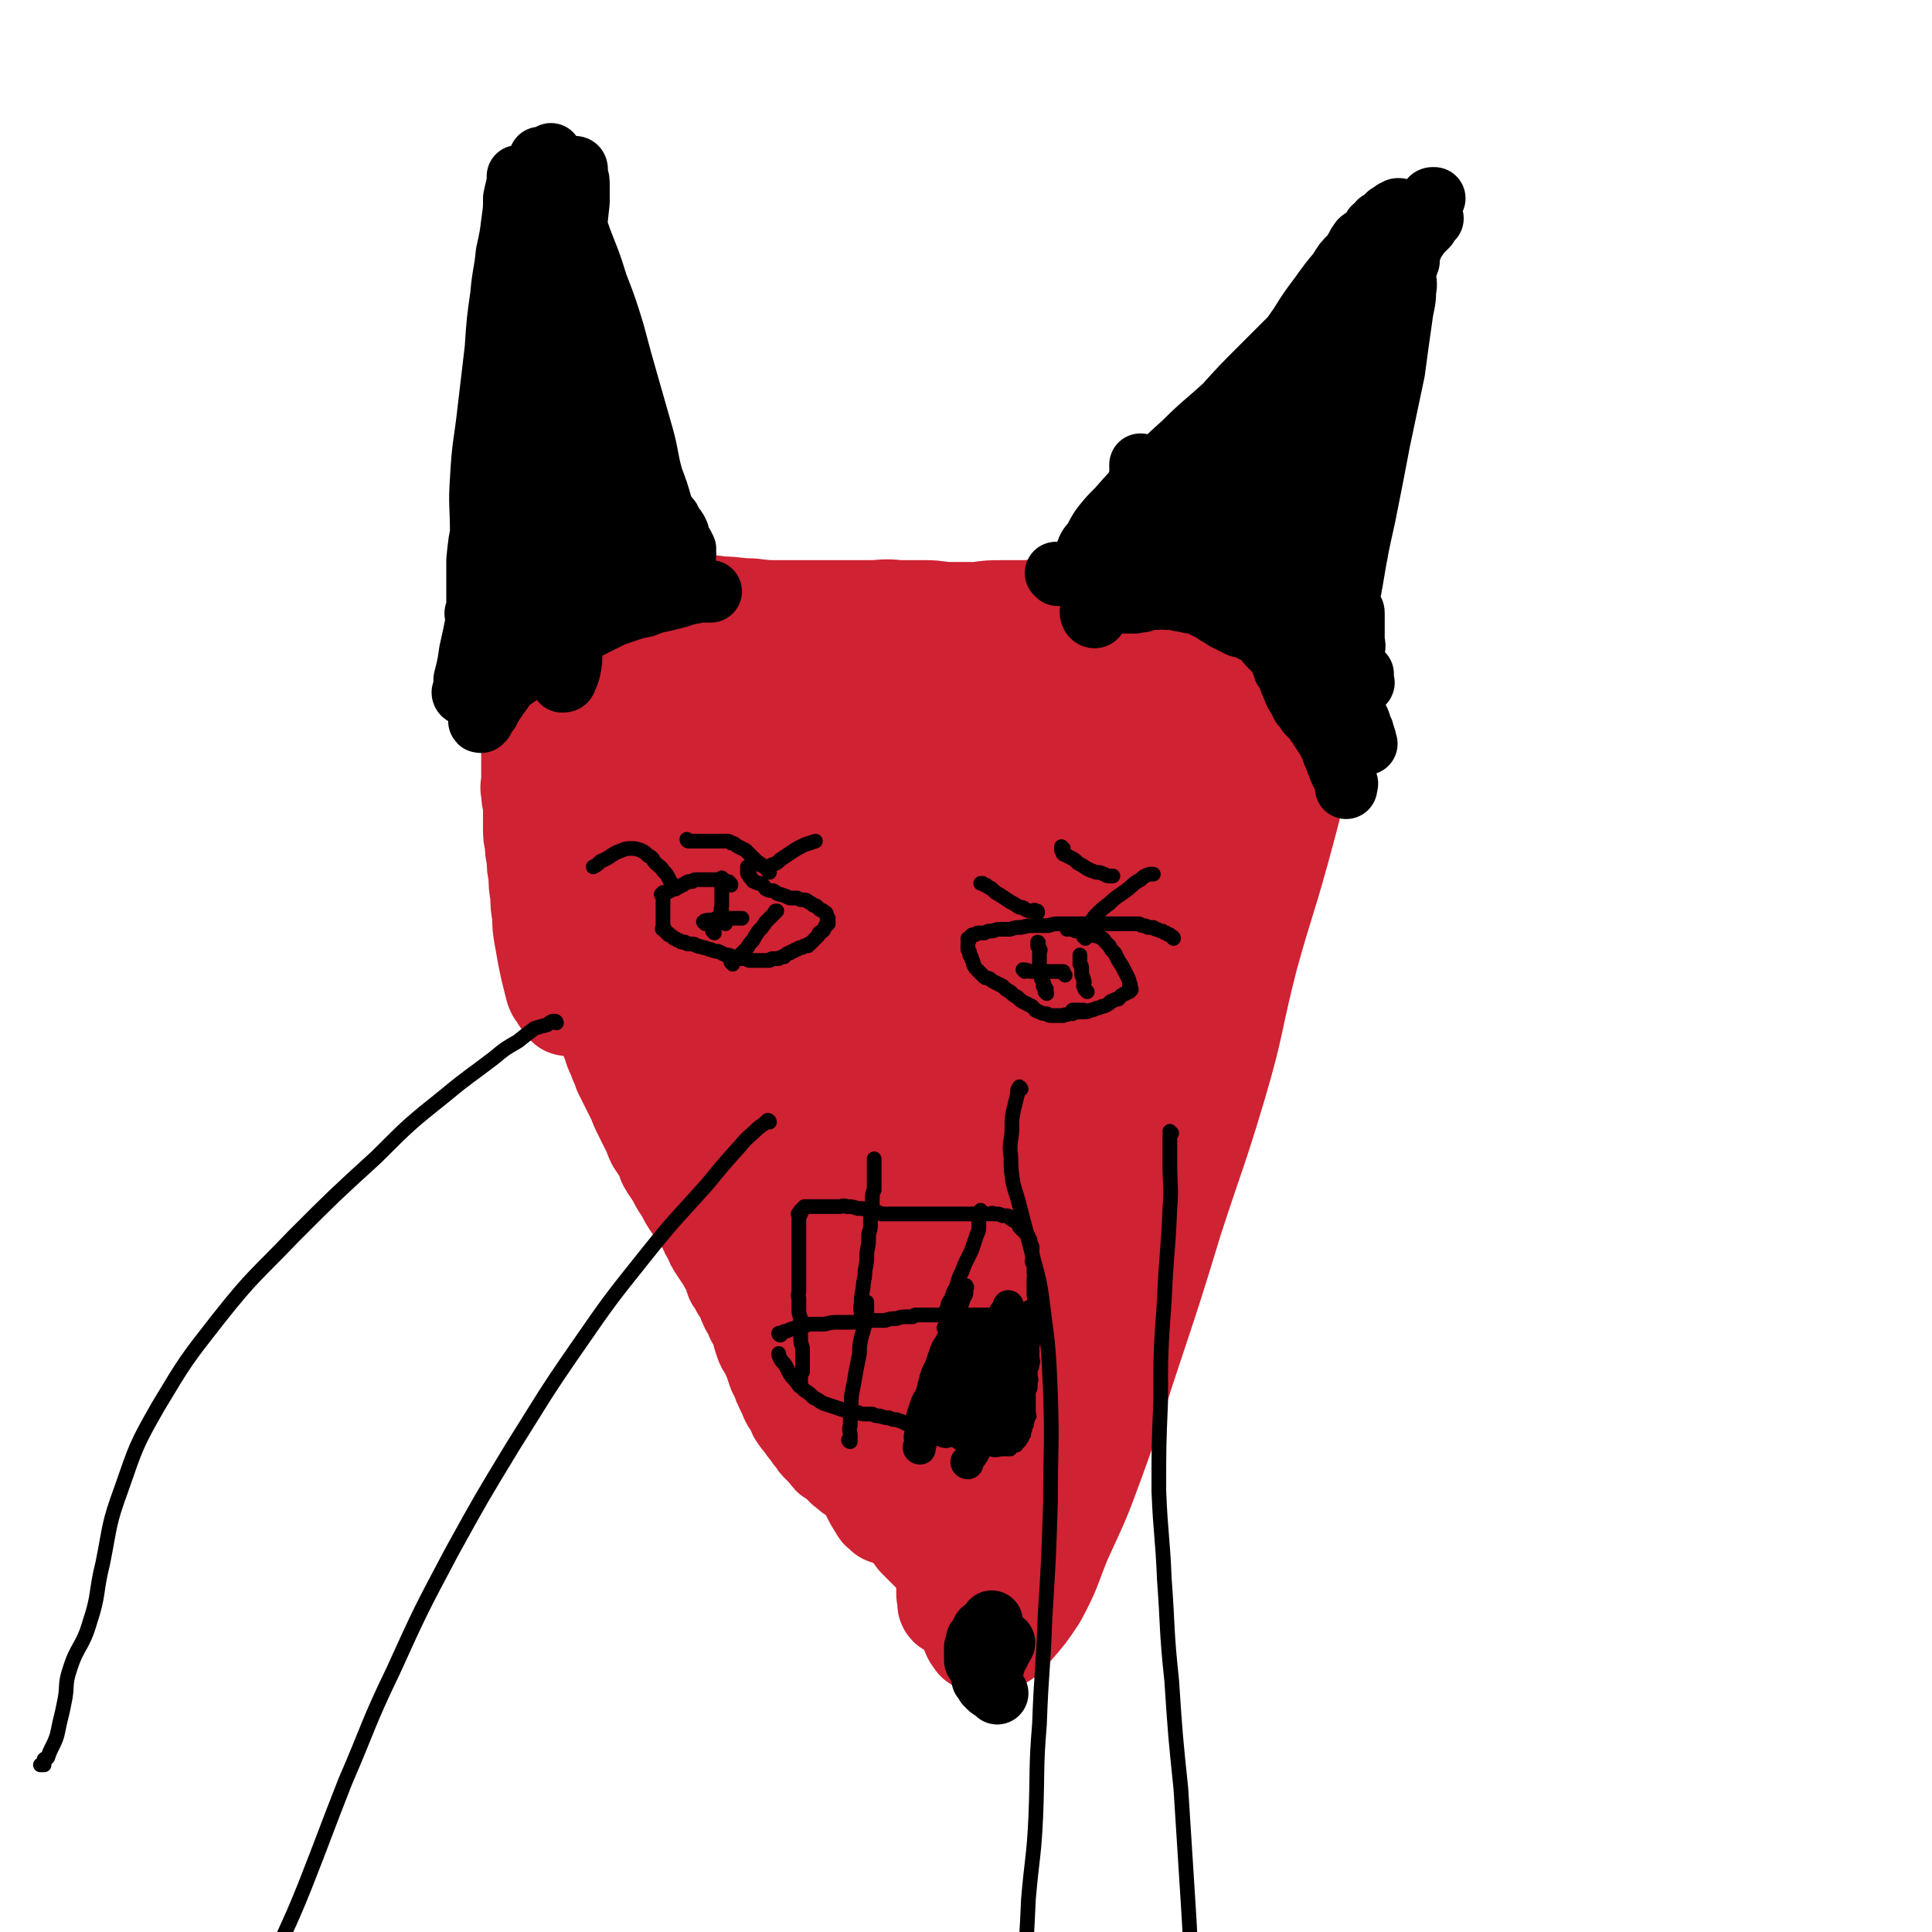
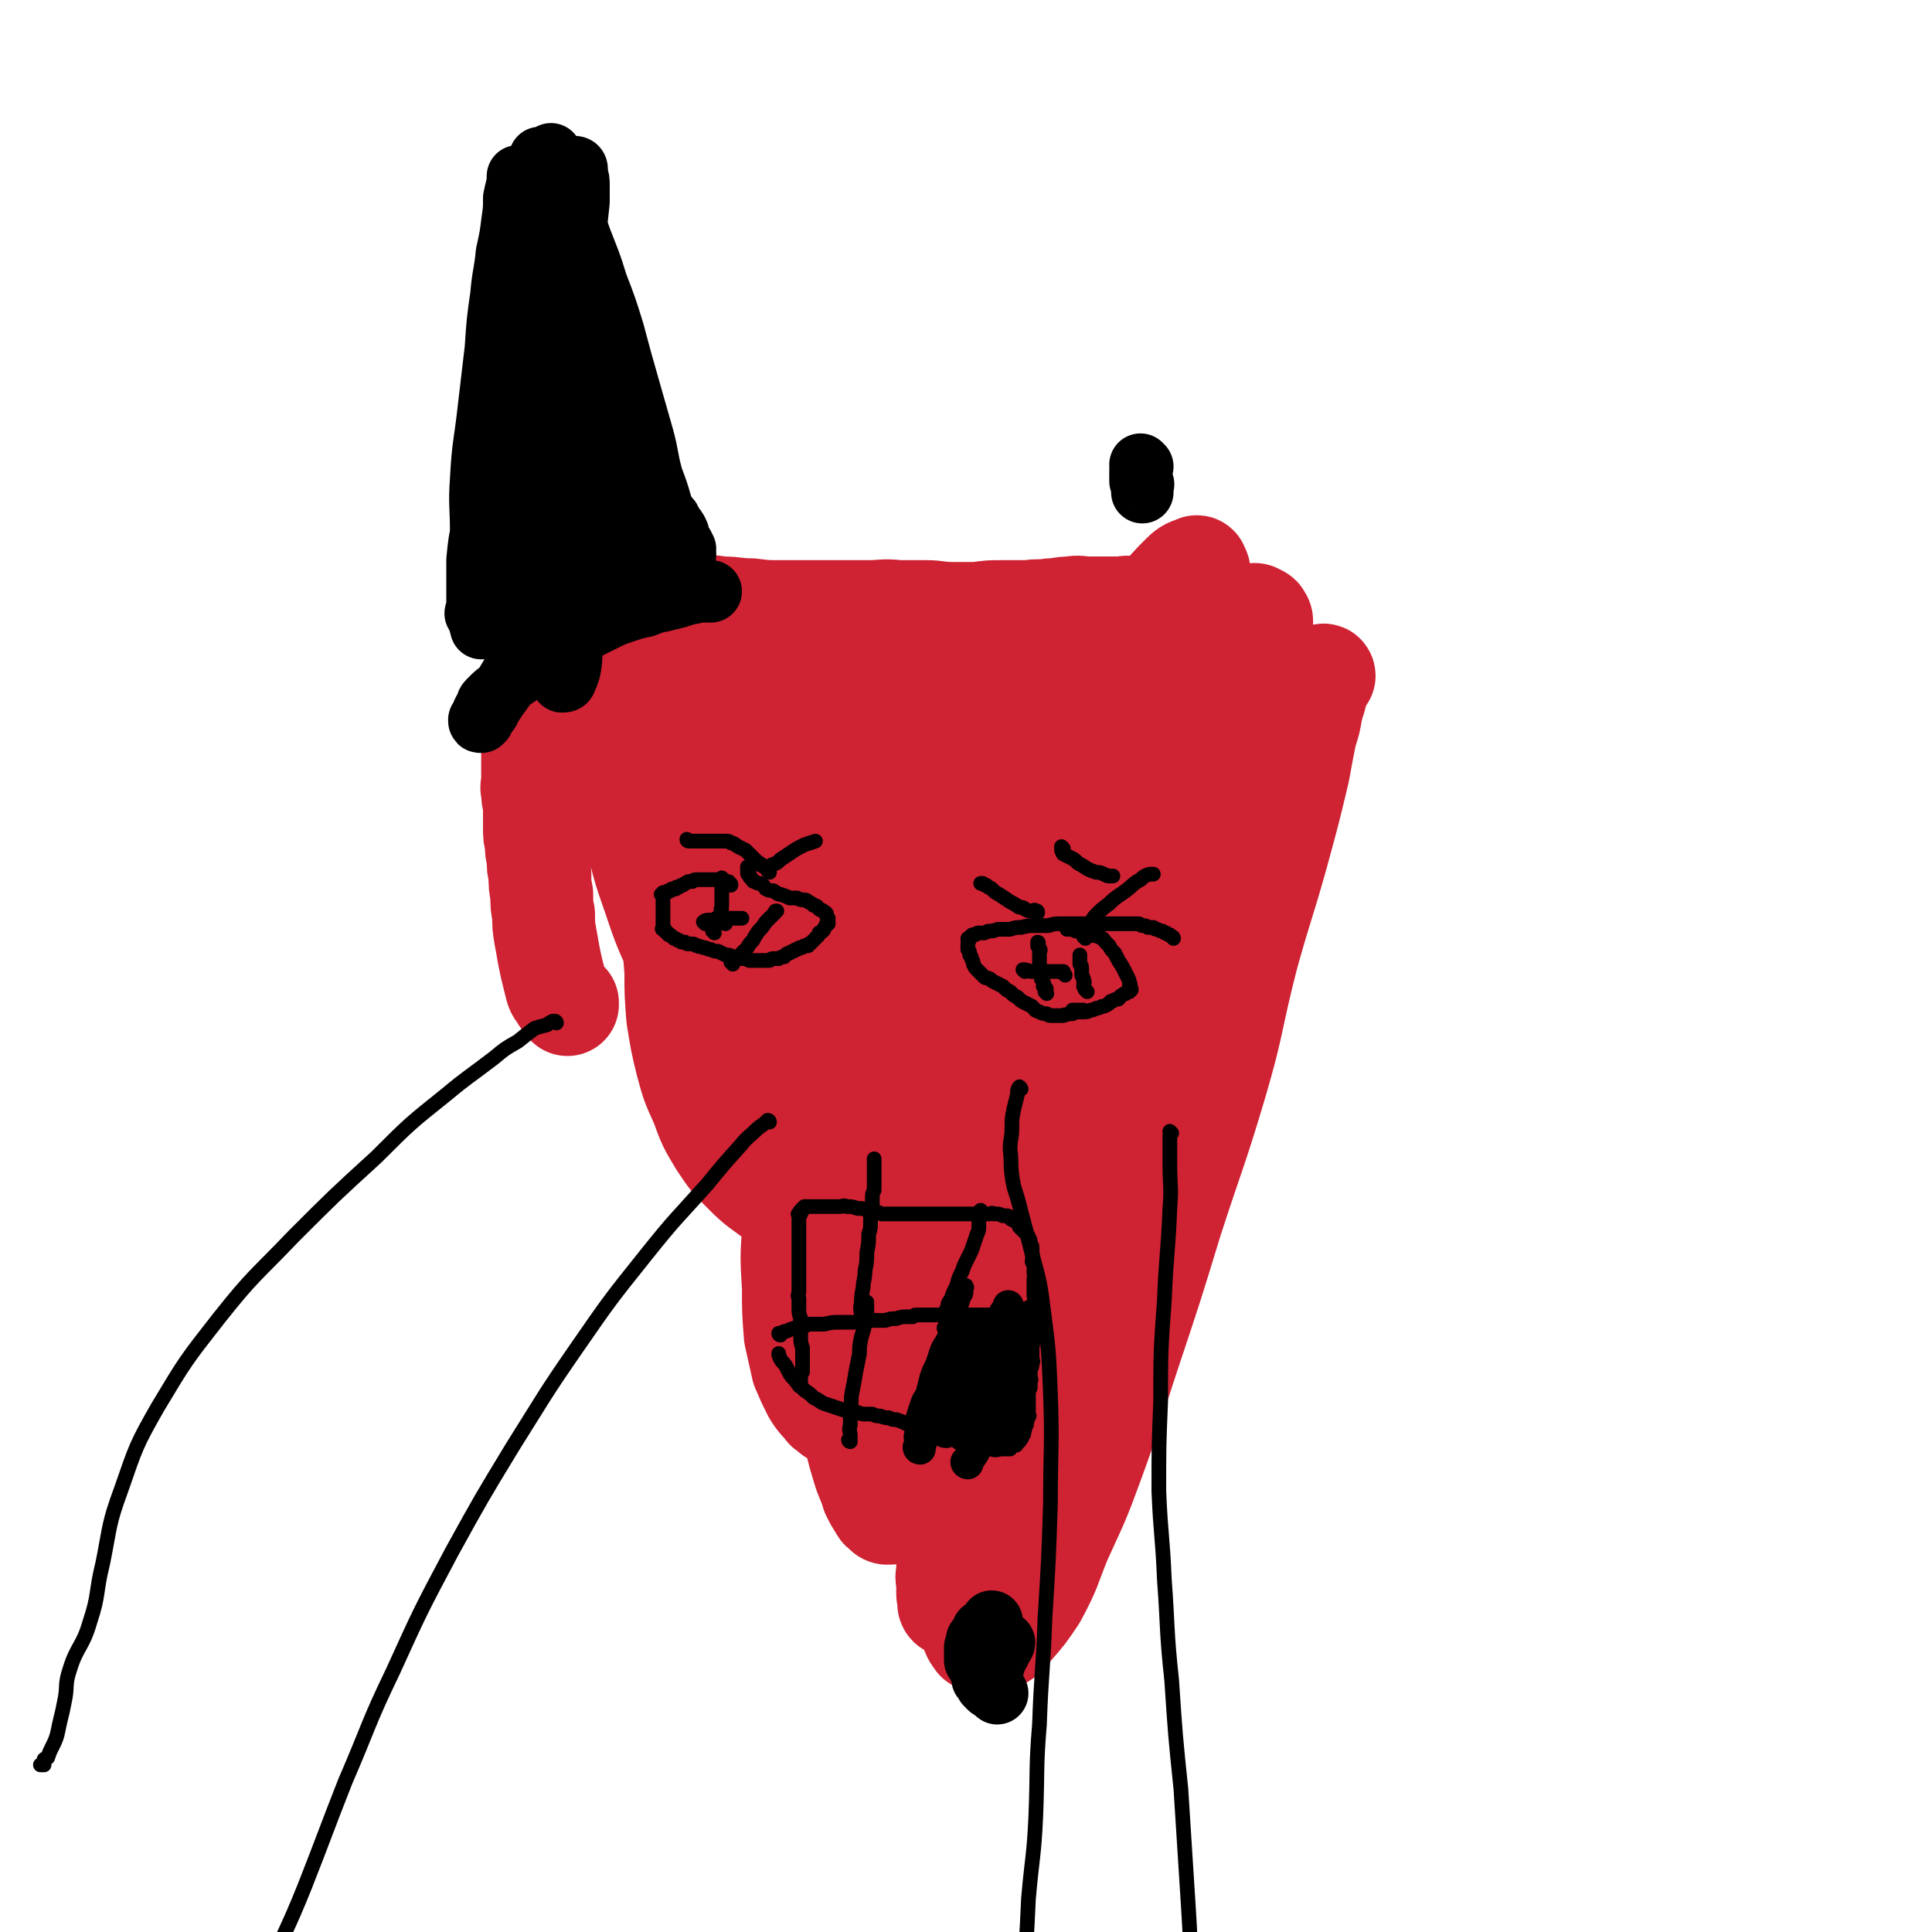
<svg xmlns="http://www.w3.org/2000/svg" viewBox="0 0 1052 1052" version="1.1">
  <g fill="none" stroke="#CF2233" stroke-width="56" stroke-linecap="round" stroke-linejoin="round">
-     <path d="M310,499c0,-1 -1,-2 -1,-1 0,0 1,0 1,1 0,1 0,1 0,1 0,1 0,1 0,1 0,1 0,1 0,2 0,0 0,0 0,0 0,1 0,1 0,1 0,1 0,1 0,2 0,0 0,0 0,1 0,1 -1,1 0,2 0,0 0,0 1,1 0,1 0,1 1,2 0,1 0,1 1,2 0,2 0,2 1,3 0,1 1,1 1,2 1,2 1,2 1,3 1,2 1,2 2,4 1,3 1,3 2,5 1,3 1,3 2,5 1,3 1,3 2,5 1,3 1,3 2,6 1,3 1,3 2,6 1,3 2,3 3,6 1,4 1,4 3,8 1,4 1,4 3,8 1,4 2,4 3,8 2,4 2,4 4,8 2,4 2,4 4,8 1,3 1,3 3,7 2,4 2,4 4,8 2,3 1,3 3,7 2,3 2,3 4,6 2,3 1,4 3,7 2,3 2,3 4,6 2,4 2,4 4,7 2,3 2,4 4,7 2,3 3,3 5,7 2,3 2,3 4,6 1,3 1,3 3,6 1,3 1,3 3,6 2,3 2,3 4,6 1,2 1,2 3,5 1,3 1,3 2,6 2,2 2,2 3,5 2,2 2,2 3,5 1,3 1,3 2,5 2,3 2,3 3,6 2,3 2,3 3,6 1,4 1,4 2,7 1,3 2,3 3,5 1,3 1,3 2,5 1,3 1,3 2,6 1,2 1,2 2,4 1,3 1,3 2,5 1,2 1,2 2,4 1,3 1,3 3,5 1,2 1,3 2,5 2,3 2,3 4,5 1,2 1,2 3,4 1,2 1,2 3,4 1,2 1,2 3,4 2,2 2,2 4,4 1,2 1,2 3,3 2,2 2,1 4,3 1,1 1,2 3,3 2,2 2,2 4,3 2,2 2,2 4,3 2,2 2,2 4,4 1,1 1,1 3,3 2,1 2,1 4,3 1,2 1,2 2,3 1,1 2,1 3,3 1,1 1,1 2,2 1,1 1,1 3,3 1,1 1,1 2,2 1,1 1,1 2,3 1,1 1,1 2,2 1,1 1,0 2,2 1,1 0,1 1,2 1,1 1,1 2,2 1,1 1,1 2,2 0,0 0,0 1,1 1,1 1,1 2,2 0,0 0,0 1,1 1,1 1,1 2,2 0,0 0,0 1,1 0,0 0,0 1,1 1,1 1,1 2,2 1,0 0,0 1,1 1,0 1,0 2,1 1,1 1,1 2,2 1,0 1,0 1,1 1,0 1,0 2,1 1,0 1,0 1,1 1,0 1,0 1,0 1,0 1,0 1,0 0,0 0,1 0,1 0,0 1,0 1,0 0,0 0,0 0,0 1,0 1,0 1,0 1,0 1,0 1,0 1,0 1,0 1,0 1,0 1,0 1,0 1,0 1,0 1,0 1,0 1,0 1,0 1,0 1,0 1,0 1,0 1,0 1,0 1,0 1,0 2,0 0,0 0,0 1,0 0,0 0,0 0,0 1,0 1,0 1,0 1,0 1,0 1,0 1,0 1,0 1,0 1,0 0,0 0,-1 1,-1 1,-1 1,-2 0,0 0,-1 0,-1 1,-1 0,-1 0,-1 1,-1 1,-1 1,-2 1,-2 0,-2 0,-4 1,-2 1,-2 1,-5 1,-4 1,-4 2,-8 1,-7 1,-7 3,-13 1,-6 1,-6 2,-12 2,-6 2,-6 4,-12 1,-5 1,-5 2,-10 1,-4 1,-4 3,-7 1,-3 2,-3 3,-6 1,-2 1,-2 2,-5 0,-1 0,-1 1,-2 1,-1 1,-1 2,-3 1,-1 1,-1 2,-3 1,-2 1,-2 2,-4 1,-3 0,-3 1,-5 1,-3 2,-3 3,-5 1,-3 1,-3 2,-6 1,-3 1,-3 2,-6 1,-3 1,-3 2,-6 1,-3 1,-3 2,-7 1,-4 1,-4 3,-9 1,-4 1,-4 2,-9 1,-4 1,-4 2,-9 2,-6 2,-6 3,-12 2,-7 2,-7 3,-14 1,-7 1,-7 3,-14 1,-6 1,-6 3,-13 1,-8 2,-7 3,-15 1,-6 0,-6 2,-13 1,-6 1,-6 3,-12 1,-6 1,-6 3,-12 2,-6 2,-6 4,-12 1,-6 2,-6 4,-12 1,-6 0,-6 2,-12 1,-6 2,-6 5,-12 1,-6 1,-6 3,-11 1,-6 1,-6 2,-11 1,-5 1,-5 3,-11 1,-4 1,-4 3,-9 1,-4 0,-4 2,-9 1,-4 1,-4 3,-9 1,-3 1,-3 2,-7 1,-4 1,-4 2,-8 1,-4 1,-3 2,-7 1,-3 1,-3 2,-7 1,-4 0,-4 1,-7 1,-4 1,-4 2,-8 0,-4 0,-4 1,-8 1,-4 1,-4 2,-7 1,-4 1,-4 1,-7 1,-3 1,-3 2,-7 1,-3 1,-3 1,-7 1,-4 1,-4 2,-7 2,-4 2,-4 3,-8 1,-4 1,-4 2,-7 1,-4 1,-4 2,-8 2,-3 2,-3 3,-7 1,-2 1,-2 2,-5 0,-3 0,-3 0,-5 1,-3 1,-3 2,-5 0,-2 0,-2 0,-4 0,-1 0,-1 0,-2 1,-1 1,-1 1,-2 1,0 0,0 0,-1 0,0 1,0 0,-1 0,0 -1,1 -1,1 " />
    <path d="M309,547c0,0 -1,-1 -1,-1 0,0 1,0 1,0 0,0 -1,0 -1,-1 -1,-1 -1,-1 -2,-2 -1,-3 -2,-2 -3,-5 -1,-4 -1,-4 -2,-8 -1,-4 -1,-4 -2,-9 -1,-5 -1,-6 -2,-11 -1,-6 -1,-6 -1,-12 -1,-5 -1,-5 -1,-11 -1,-5 -1,-5 -1,-11 -1,-4 -1,-4 -1,-9 -1,-4 -1,-4 -1,-8 -1,-4 -1,-4 -1,-8 0,-3 0,-3 0,-7 0,-3 0,-3 0,-6 -1,-4 -1,-4 -1,-7 -1,-3 0,-3 0,-5 0,-3 0,-3 0,-6 0,-3 0,-3 0,-6 0,-3 0,-3 0,-6 0,-3 0,-3 0,-5 0,-3 0,-3 0,-6 0,-3 -1,-3 0,-6 0,-3 0,-3 1,-6 0,-3 0,-3 1,-6 0,-2 -1,-2 0,-4 0,-2 0,-2 1,-4 0,-2 0,-2 0,-4 1,-2 1,-2 1,-4 1,-2 1,-2 1,-4 1,-2 1,-2 1,-3 1,-2 1,-2 2,-4 0,-1 0,-2 1,-3 0,-1 0,-1 1,-2 1,-1 1,-1 2,-2 1,-1 1,-1 3,-2 2,-1 2,-1 3,-2 3,-1 3,-1 5,-2 4,-1 4,-1 7,-2 5,-1 5,-2 9,-3 6,-1 6,-1 11,-2 6,-1 6,-1 13,-1 6,-1 6,-1 12,-1 8,0 8,0 15,0 6,0 6,0 13,1 8,0 8,1 16,1 8,1 8,1 16,1 7,0 7,0 15,0 8,0 8,0 16,0 8,0 8,0 17,0 8,0 8,-1 16,0 8,0 8,0 15,0 7,0 7,1 14,1 7,0 7,0 14,0 7,-1 7,-1 14,-1 7,0 7,0 14,0 6,-1 6,0 12,-1 5,0 5,-1 11,-1 5,-1 5,0 10,0 5,0 5,0 10,0 3,0 3,0 7,0 3,0 3,-1 6,0 3,0 3,0 7,1 2,0 2,0 5,0 3,0 3,0 6,1 3,0 3,0 6,1 4,0 4,0 7,0 3,0 3,-1 7,0 3,0 3,0 6,0 2,0 2,0 4,1 2,0 2,0 4,0 2,0 2,0 4,0 2,0 2,0 3,0 1,0 1,0 2,0 1,0 1,0 2,0 0,0 0,0 1,0 0,0 0,0 1,0 0,0 0,0 1,0 1,0 1,-1 2,0 0,0 0,1 0,1 1,0 1,-1 2,0 0,0 0,0 0,1 0,0 1,0 1,1 0,0 0,0 0,1 0,1 0,1 0,1 0,1 0,1 0,2 0,2 0,2 0,4 0,2 0,2 0,4 0,2 0,2 0,4 0,3 0,3 0,5 0,3 0,3 -1,6 0,3 0,4 -1,6 -2,4 -2,3 -4,6 -2,4 -1,4 -3,7 -3,4 -3,4 -5,8 -3,4 -3,5 -5,9 -4,5 -4,4 -7,9 -3,4 -3,4 -6,8 -3,4 -3,4 -5,8 -2,2 -2,2 -4,5 -2,3 -3,2 -5,6 -1,2 -1,2 -3,5 -1,2 -1,2 -2,3 -1,2 -1,2 -2,4 -1,2 -1,2 -2,4 0,2 0,2 -1,4 0,1 0,1 0,3 0,3 0,3 -1,5 0,3 0,3 0,5 0,2 0,2 0,5 0,4 1,4 0,7 0,5 0,5 0,10 -1,6 -1,6 -1,12 -1,6 -1,6 -1,13 -1,8 -1,8 -1,17 -1,8 -1,8 -2,17 0,10 0,10 -1,20 -1,10 -1,10 -2,21 -1,11 -1,11 -3,22 -1,12 -2,12 -3,23 -2,13 -2,13 -4,25 -2,11 -1,11 -3,22 -2,9 -2,9 -4,19 -2,8 -1,8 -4,17 -2,7 -2,7 -4,15 -2,6 -2,6 -4,12 -1,5 -1,5 -3,10 -2,4 -2,4 -4,9 -2,4 -3,4 -5,8 -1,3 -1,3 -3,6 -1,3 -1,2 -3,5 -2,2 -1,2 -3,4 -1,2 -2,2 -3,3 -2,2 -2,2 -4,3 -1,2 -1,1 -3,3 -2,1 -2,1 -4,3 -2,1 -2,1 -4,2 -2,1 -2,1 -4,2 -1,0 -1,0 -3,1 -2,0 -2,0 -4,1 -2,1 -2,1 -4,2 -2,0 -2,0 -4,2 -1,1 -1,1 -3,2 -3,2 -3,1 -5,3 -2,1 -2,2 -3,3 -1,1 -1,1 -3,3 -1,1 -1,1 -2,3 -1,1 -1,1 -2,3 -1,1 -1,1 -1,3 -1,1 0,1 0,2 0,2 0,2 0,3 0,3 0,3 0,6 0,3 0,3 0,6 0,3 0,3 0,7 0,3 -1,3 0,6 0,3 0,3 0,6 0,2 0,2 1,4 0,1 -1,2 0,3 0,0 0,0 0,0 1,0 1,0 1,0 1,0 1,0 1,0 1,0 1,0 1,0 1,0 1,0 2,0 2,-1 2,-1 4,-2 2,-2 3,-2 5,-4 3,-2 3,-2 5,-5 3,-4 3,-4 6,-8 4,-6 4,-6 8,-12 4,-8 4,-8 8,-15 5,-10 5,-10 10,-20 5,-10 4,-10 8,-21 5,-13 5,-13 9,-26 6,-15 6,-15 11,-31 5,-16 5,-16 11,-32 6,-17 6,-17 12,-34 5,-16 5,-17 10,-33 6,-15 6,-15 12,-31 5,-15 5,-15 10,-30 5,-13 5,-13 9,-27 4,-13 4,-13 8,-25 3,-11 4,-11 7,-22 3,-11 3,-11 6,-21 3,-10 2,-10 5,-20 3,-9 2,-9 6,-18 2,-9 3,-9 6,-17 3,-7 3,-7 6,-14 3,-6 2,-6 5,-13 2,-5 2,-5 4,-9 2,-4 2,-4 3,-8 2,-3 2,-3 3,-5 0,-2 0,-2 0,-3 1,0 2,-1 2,0 0,0 -1,0 -2,1 0,1 0,1 0,1 -1,1 0,1 -1,2 0,2 0,2 -1,3 0,3 -1,3 -1,5 -1,3 -1,3 -2,7 -1,6 -1,6 -3,12 -2,10 -2,10 -4,21 -5,21 -5,21 -11,43 -8,29 -9,29 -17,58 -9,35 -7,35 -17,69 -11,37 -12,37 -24,74 -11,36 -11,36 -23,72 -10,30 -9,30 -20,60 -8,22 -8,21 -18,43 -6,15 -5,15 -13,30 -6,9 -6,9 -13,17 -3,4 -4,5 -8,7 -3,2 -4,1 -7,1 -1,0 -1,1 -2,0 -1,0 -1,-1 -2,-1 -1,-2 -1,-1 -2,-3 -1,-2 -1,-3 -2,-6 -2,-4 -2,-3 -3,-8 -1,-6 -1,-7 -1,-13 -1,-12 -1,-12 0,-23 1,-17 1,-17 3,-34 2,-19 2,-19 6,-39 4,-21 4,-21 9,-43 5,-22 5,-22 11,-44 6,-21 7,-20 14,-40 7,-20 7,-20 15,-38 7,-17 6,-18 14,-34 7,-15 8,-15 16,-29 7,-13 7,-13 15,-26 6,-11 6,-11 12,-21 6,-9 6,-9 12,-18 5,-8 5,-8 10,-16 3,-5 2,-5 5,-11 3,-4 3,-4 5,-8 2,-2 2,-2 3,-5 0,-1 0,-1 0,-2 0,0 -1,0 -1,1 0,0 1,0 0,1 0,2 -1,2 -2,4 -1,5 -1,5 -3,9 -3,10 -3,10 -6,20 -6,20 -6,20 -12,41 -8,26 -8,26 -17,53 -8,26 -7,26 -15,53 -8,27 -8,27 -16,53 -7,22 -7,22 -14,44 -6,20 -5,21 -12,40 -5,16 -5,16 -11,31 -5,12 -5,12 -10,24 -4,7 -3,7 -8,14 -3,3 -3,4 -7,6 -2,1 -3,0 -5,-1 -1,0 0,0 -1,-1 0,-1 0,-1 -1,-3 -2,-4 -2,-4 -3,-9 -2,-9 -1,-9 -2,-19 -1,-16 -2,-16 -2,-31 1,-21 1,-21 2,-42 2,-25 1,-25 4,-50 3,-25 4,-25 9,-49 5,-24 5,-24 12,-47 6,-23 6,-23 14,-45 7,-22 8,-22 17,-43 8,-19 8,-19 17,-37 7,-15 7,-15 16,-29 7,-11 7,-11 14,-22 4,-5 4,-6 9,-10 1,-2 2,-2 4,-3 2,0 2,0 4,0 1,0 2,-1 3,0 1,1 1,2 2,4 1,3 1,3 1,6 0,5 0,5 0,10 0,10 1,10 0,20 -2,19 -2,19 -5,38 -6,29 -5,29 -12,58 -9,34 -9,34 -19,68 -10,33 -11,33 -21,66 -9,31 -8,32 -18,63 -7,26 -8,26 -16,52 -7,19 -7,19 -14,37 -5,12 -4,12 -11,23 -3,5 -4,5 -9,8 -3,2 -4,1 -8,1 -1,-1 0,-1 -1,-2 -2,-1 -2,-1 -3,-2 -3,-3 -3,-3 -5,-6 -3,-4 -3,-4 -5,-8 -4,-8 -4,-8 -6,-17 -4,-13 -4,-13 -6,-26 -2,-20 -3,-20 -2,-40 0,-26 0,-26 3,-52 4,-30 3,-31 9,-61 6,-31 6,-31 15,-62 10,-32 11,-32 23,-64 13,-32 14,-32 29,-63 11,-25 10,-25 22,-48 9,-18 9,-18 20,-35 7,-12 7,-13 16,-24 7,-9 7,-9 14,-16 3,-3 4,-3 7,-4 1,-1 1,0 1,0 1,2 1,2 1,3 1,4 1,4 1,8 0,6 0,6 0,12 1,9 1,9 0,18 0,13 0,13 -1,27 -1,17 -1,17 -3,34 -3,22 -3,22 -7,44 -6,28 -7,28 -14,56 -8,29 -8,29 -16,59 -9,30 -9,30 -17,59 -8,26 -8,26 -17,52 -7,19 -7,19 -15,38 -5,13 -5,13 -12,25 -3,6 -3,7 -9,12 -2,3 -3,3 -7,4 -1,0 -1,-1 -2,-1 -1,0 -1,0 -2,-1 -2,-1 -2,-1 -4,-3 -2,-2 -2,-2 -4,-4 -3,-3 -3,-3 -5,-6 -3,-4 -3,-4 -6,-8 -3,-7 -4,-7 -6,-14 -4,-12 -5,-13 -7,-25 -2,-19 -2,-19 -2,-38 -1,-23 -1,-23 2,-46 2,-24 2,-24 7,-49 4,-23 4,-23 10,-45 6,-19 6,-19 14,-38 8,-18 8,-17 17,-35 7,-14 7,-14 14,-28 7,-11 7,-11 14,-21 6,-7 6,-7 12,-13 3,-4 3,-5 7,-8 2,-2 3,-2 6,-3 1,0 1,0 2,0 1,0 0,1 0,1 0,1 0,1 0,1 0,2 0,2 0,4 1,4 1,4 1,8 1,10 1,10 0,20 -2,19 -2,19 -5,38 -4,26 -4,26 -10,51 -6,26 -6,26 -13,51 -6,24 -7,24 -13,47 -7,24 -6,24 -13,47 -6,24 -6,24 -13,48 -6,20 -6,20 -12,40 -5,18 -5,18 -11,36 -4,15 -4,15 -9,29 -4,9 -4,10 -9,18 -3,5 -3,6 -7,9 -2,2 -3,2 -6,2 0,0 -1,0 -1,-1 -2,-1 -2,-1 -3,-3 -2,-3 -2,-3 -4,-7 -2,-7 -3,-7 -5,-14 -3,-10 -3,-10 -5,-20 -2,-14 -2,-14 -3,-29 -1,-17 -1,-17 -1,-35 0,-20 0,-20 1,-40 1,-20 1,-20 3,-41 2,-21 2,-21 5,-42 3,-20 3,-20 7,-40 4,-20 4,-20 9,-39 5,-18 5,-18 10,-36 4,-13 4,-13 9,-26 4,-11 4,-10 10,-21 5,-9 5,-9 10,-18 5,-7 5,-7 10,-13 4,-4 4,-4 9,-8 3,-2 3,-2 6,-4 2,-1 3,-1 5,-1 1,0 1,-1 2,0 1,1 1,1 2,3 1,3 0,3 1,6 2,8 3,8 4,15 2,13 1,13 2,26 1,17 1,17 1,34 -1,20 -1,20 -3,40 -3,22 -5,22 -8,44 -4,21 -3,21 -7,42 -3,20 -3,20 -8,39 -4,16 -4,16 -9,31 -6,15 -5,16 -12,31 -6,13 -6,13 -13,25 -6,12 -6,12 -13,22 -5,9 -5,9 -12,16 -5,5 -6,5 -12,9 -5,2 -5,2 -10,3 -2,0 -2,0 -4,-1 -3,-1 -3,-2 -6,-4 -3,-4 -4,-4 -7,-9 -3,-6 -3,-6 -6,-13 -2,-9 -2,-9 -4,-18 -1,-13 -1,-13 -1,-26 -1,-16 -1,-16 0,-31 0,-19 1,-19 3,-38 2,-20 1,-20 4,-40 3,-20 2,-20 7,-41 4,-20 4,-20 10,-40 6,-21 6,-20 13,-41 7,-17 6,-18 14,-35 7,-16 8,-15 17,-30 8,-12 8,-12 17,-23 7,-8 7,-8 15,-15 6,-5 6,-5 12,-8 4,-2 4,-2 9,-2 1,-1 1,0 2,0 1,0 1,1 1,1 1,2 1,2 2,4 1,3 1,3 2,6 2,7 1,7 3,14 1,13 2,13 3,26 1,16 1,17 0,33 -2,21 -2,21 -5,42 -3,20 -4,20 -8,39 -4,19 -3,19 -8,37 -5,16 -4,16 -10,32 -5,13 -5,14 -12,26 -5,10 -6,10 -13,20 -6,7 -6,7 -13,13 -6,5 -6,5 -13,8 -7,3 -7,3 -14,5 -3,1 -3,0 -6,1 -5,0 -5,0 -9,0 -8,-2 -8,-2 -15,-4 -9,-3 -9,-3 -18,-8 -8,-6 -9,-6 -16,-13 -8,-8 -8,-8 -14,-17 -6,-10 -6,-10 -10,-21 -5,-11 -5,-11 -8,-22 -3,-12 -3,-13 -5,-25 -1,-13 -1,-13 -1,-25 -1,-12 -1,-12 0,-24 1,-12 1,-12 3,-24 3,-11 3,-11 6,-22 4,-10 4,-10 8,-19 4,-9 4,-9 9,-17 3,-7 4,-7 8,-13 5,-4 5,-4 10,-8 2,-2 2,-3 5,-4 1,-1 1,0 3,0 2,0 2,0 3,0 4,1 4,1 8,3 4,2 4,3 8,6 5,4 5,4 10,9 5,5 5,5 9,11 5,7 5,7 9,16 4,10 4,11 7,22 3,13 3,13 4,26 1,15 1,15 1,29 -1,15 -1,15 -3,29 -2,14 -2,14 -6,28 -3,11 -3,11 -8,22 -3,8 -3,9 -8,16 -3,5 -3,5 -8,9 -3,2 -4,1 -7,1 -2,1 -2,0 -3,0 -2,-1 -2,-2 -4,-3 -3,-3 -3,-3 -6,-6 -4,-4 -4,-5 -7,-9 -5,-6 -5,-6 -10,-12 -6,-9 -6,-9 -12,-17 -7,-12 -7,-12 -13,-25 -8,-15 -8,-15 -14,-30 -8,-18 -8,-17 -14,-35 -6,-17 -6,-18 -10,-35 -3,-15 -3,-15 -4,-30 -2,-12 -1,-12 -1,-23 -1,-8 -1,-8 0,-16 0,-4 0,-4 1,-9 0,-2 0,-1 1,-3 1,0 1,-1 1,-1 0,0 0,1 1,1 2,0 2,0 4,0 4,2 4,2 8,3 7,4 8,3 15,8 9,5 10,5 18,12 10,8 10,8 18,18 9,10 9,10 16,22 8,11 7,12 13,24 6,12 6,12 11,24 4,10 4,10 9,21 3,8 3,8 6,16 3,7 3,7 5,14 1,7 1,7 2,14 0,4 0,4 0,8 -1,2 0,3 -1,4 -1,3 -1,3 -3,4 -1,2 -1,3 -4,4 -2,1 -3,1 -6,1 -4,1 -4,1 -8,0 -6,-2 -6,-2 -11,-4 -8,-4 -8,-4 -15,-10 -9,-5 -9,-5 -16,-12 -8,-8 -8,-8 -14,-17 -6,-9 -6,-9 -11,-18 -4,-10 -4,-10 -6,-20 -3,-9 -2,-10 -2,-20 0,-10 0,-10 1,-20 1,-9 1,-9 3,-18 2,-9 2,-9 5,-18 2,-8 2,-8 5,-14 3,-6 3,-6 6,-10 3,-4 3,-4 6,-7 3,-2 4,-2 7,-3 3,-1 3,0 6,0 2,0 2,0 3,1 4,2 4,2 7,4 5,4 6,4 10,8 6,5 5,6 10,12 5,6 5,6 9,12 4,6 5,5 8,12 4,6 3,6 6,12 3,6 3,6 6,11 3,7 3,7 5,15 2,8 2,8 2,17 0,12 0,12 -1,24 -2,16 -1,16 -5,32 -4,16 -5,16 -10,31 -6,13 -6,13 -13,26 -5,11 -5,11 -13,20 -5,7 -5,7 -12,11 -4,3 -5,2 -10,3 -2,1 -2,1 -3,0 -3,-2 -3,-2 -6,-5 -3,-5 -3,-5 -5,-9 -3,-6 -4,-6 -6,-12 -2,-7 -1,-7 -3,-15 -2,-10 -2,-10 -3,-19 -1,-13 -1,-13 -2,-25 -1,-16 -1,-16 -1,-31 0,-17 0,-17 1,-34 1,-16 1,-16 3,-32 1,-14 1,-14 4,-28 1,-9 1,-9 4,-18 2,-7 2,-7 5,-13 2,-5 2,-5 5,-9 2,-3 3,-2 5,-5 3,-1 3,-2 5,-3 3,-1 3,-1 6,-2 2,0 2,0 5,0 1,0 1,0 2,0 2,0 2,0 4,0 4,1 4,1 7,3 4,2 4,2 8,5 5,3 4,3 8,7 5,5 5,5 10,10 4,6 4,6 8,12 4,8 4,8 7,16 4,10 4,10 7,20 2,10 2,11 3,22 0,13 0,13 -3,27 -2,16 -2,16 -7,31 -5,13 -5,14 -12,26 -5,10 -5,10 -13,19 -5,6 -5,6 -11,10 -4,3 -5,2 -10,2 -2,0 -2,0 -4,-1 -2,-2 -2,-2 -4,-4 -3,-4 -3,-4 -6,-7 -2,-4 -1,-4 -3,-9 -2,-5 -2,-5 -4,-11 -1,-7 -1,-7 -2,-13 -1,-8 0,-8 0,-15 1,-9 1,-9 3,-18 2,-10 2,-10 6,-20 3,-9 3,-9 7,-18 4,-9 4,-9 9,-17 4,-7 4,-7 9,-15 4,-6 4,-6 9,-12 3,-4 3,-5 6,-9 2,-2 2,-2 5,-5 2,-2 2,-2 4,-4 1,-2 1,-1 3,-3 1,-1 0,-1 1,-2 1,0 1,0 1,-1 0,0 0,0 1,0 0,0 0,0 0,-1 0,0 -1,0 0,0 0,-1 0,-1 1,-1 0,-1 0,-1 1,-2 2,-3 2,-2 4,-5 2,-3 1,-4 4,-7 1,-3 2,-3 4,-5 1,-2 1,-2 3,-4 1,-1 1,-1 2,-1 1,-1 1,-1 2,0 1,0 0,0 1,1 0,2 0,2 0,3 0,2 0,2 1,4 0,2 0,2 0,4 0,2 0,2 0,4 -1,2 0,2 0,3 0,2 0,2 0,4 0,2 0,2 0,3 0,2 0,2 0,4 0,1 0,1 0,3 0,1 0,1 0,3 0,1 0,1 0,2 -1,1 -1,1 -1,2 0,0 -1,0 -1,0 0,-2 1,-2 1,-4 1,-2 0,-2 1,-5 0,-3 0,-3 1,-7 1,-2 0,-3 1,-5 1,-2 1,-2 2,-4 1,-2 0,-3 1,-4 1,-2 1,-2 2,-3 1,-1 1,-1 2,-2 0,0 0,0 1,0 1,-1 1,-1 2,-1 " />
  </g>
  <g fill="none" stroke="#000000" stroke-width="34" stroke-linecap="round" stroke-linejoin="round">
    <path d="M543,922c0,0 -1,-1 -1,-1 -1,-1 -1,-1 -1,-1 -1,-1 -1,-1 -2,-2 -1,-1 -1,-1 -2,-1 0,-1 0,-1 -1,-2 0,-1 0,-1 -1,-1 0,-1 1,-1 0,-2 0,-1 0,-1 -1,-2 0,-2 0,-2 0,-3 0,-1 0,-1 0,-2 0,-2 0,-2 0,-3 0,-1 0,-1 0,-2 0,-1 0,-1 0,-2 0,-1 0,-1 0,-2 0,0 0,0 0,-1 0,0 0,-1 0,-1 1,-1 1,-1 1,-1 1,-1 0,-1 0,-2 0,-1 0,-1 0,-1 0,-1 0,-1 0,-1 0,-1 0,-1 0,-1 0,1 0,1 0,3 0,1 1,1 0,3 0,1 0,1 -1,3 0,1 1,1 0,2 0,1 0,1 -1,2 0,1 0,1 0,2 0,0 -1,0 -1,1 0,0 0,0 0,0 0,0 -1,1 -1,0 0,0 0,0 0,-1 1,0 0,0 0,-1 0,-1 0,-1 0,-1 0,-2 0,-2 0,-4 1,-2 1,-2 1,-4 " />
    <path d="M541,907c0,0 -1,-1 -1,-1 0,-2 1,-2 1,-3 1,-2 0,-2 1,-3 0,-1 1,-1 1,-2 1,0 0,0 0,-1 1,-1 1,-1 1,-1 0,0 1,0 1,0 0,0 0,0 0,-1 0,0 1,0 1,0 0,0 0,0 0,0 1,0 1,-1 0,-1 0,0 0,0 -1,0 0,0 0,0 -1,0 -1,0 -1,0 -1,0 0,0 0,0 -1,-1 0,0 0,0 -1,0 0,-1 1,-1 0,-2 0,0 0,0 -1,0 0,-1 0,-1 0,-2 0,0 0,0 0,-1 0,-1 0,-1 0,-1 0,-1 0,-1 0,-1 0,-1 0,-1 0,-1 0,0 0,0 0,-1 0,0 0,-1 0,-1 0,0 0,1 0,1 0,1 0,1 0,2 0,2 0,2 0,3 0,3 0,3 0,5 1,2 1,2 1,4 0,1 0,1 0,3 1,1 0,1 0,2 1,0 1,0 1,-1 1,0 1,0 1,-1 1,-1 1,-1 1,-2 1,-2 1,-2 2,-3 0,-1 0,-1 0,-1 " />
    <path d="M541,918c0,0 0,-1 -1,-1 0,-1 -1,0 -1,-1 -1,0 -1,0 -1,0 -1,-1 0,-1 -1,-1 0,-1 -1,-1 -1,-2 0,-1 1,-1 0,-1 0,-1 0,-1 -1,-2 0,-1 0,-1 0,-2 0,-1 0,-1 0,-2 0,0 0,0 0,-1 0,0 0,0 0,-1 0,0 0,0 0,-1 0,0 0,0 0,-1 0,0 0,0 0,-1 0,-1 0,-1 0,-1 0,-1 0,-1 0,-2 0,-1 0,-1 0,-2 0,-1 0,-1 0,-2 0,-1 0,-1 0,-1 0,-1 0,-1 0,-1 0,-1 1,-1 0,-1 0,1 0,1 0,2 -1,1 0,1 -1,3 0,1 0,1 -1,2 0,2 0,2 0,3 0,1 0,1 0,2 0,1 0,1 0,2 0,0 0,0 0,1 0,0 0,0 0,0 1,0 1,0 1,0 1,0 1,0 1,0 1,0 1,0 1,0 1,1 2,1 2,2 1,2 1,2 1,4 1,3 0,3 0,6 0,1 0,1 0,1 " />
    <path d="M348,282c0,0 -1,-1 -1,-1 0,0 1,0 1,0 -1,1 -1,1 -1,2 -1,1 -1,1 -1,2 0,1 0,1 0,3 -1,2 -1,2 -1,4 0,1 0,1 0,3 -1,1 -1,1 -1,3 -1,2 -1,2 -1,3 0,1 0,1 0,1 -1,1 -1,1 -1,1 0,1 0,1 0,1 -1,1 -1,1 -1,1 -1,1 0,1 -1,2 0,1 -1,1 -1,1 -1,1 -1,1 -1,2 -1,1 -1,1 -2,2 0,0 0,0 -1,1 -1,0 -1,1 -2,1 0,0 0,0 -1,0 0,-1 0,0 -1,0 0,-1 -1,-1 -1,-1 -1,-1 0,-1 -1,-2 -1,-1 -1,-1 -2,-3 -2,-1 -2,-2 -3,-4 -2,-3 -2,-3 -3,-6 -3,-4 -2,-4 -4,-8 -3,-6 -4,-6 -6,-12 -3,-6 -3,-7 -5,-14 -3,-8 -3,-8 -5,-17 -2,-9 -3,-9 -5,-18 -1,-9 -1,-9 -3,-18 -1,-8 0,-8 -1,-16 -1,-7 -1,-7 -2,-15 -1,-7 -1,-7 -1,-14 0,-6 0,-6 0,-12 0,-5 0,-5 0,-11 0,-5 0,-5 0,-9 0,-4 0,-4 0,-8 1,-4 1,-4 1,-8 1,-3 1,-3 1,-7 1,-3 1,-3 2,-7 0,-3 1,-3 1,-5 1,-2 1,-2 1,-4 1,-1 1,-1 1,-2 1,0 1,0 2,-1 0,0 0,0 1,0 0,0 0,0 0,0 1,0 1,0 1,0 1,1 1,2 1,3 2,3 2,2 3,5 3,6 3,6 5,12 4,9 4,9 7,18 5,13 5,12 9,25 5,13 5,13 9,26 4,15 4,15 8,29 4,14 4,14 8,28 3,11 2,11 5,22 3,8 3,8 5,15 2,7 2,7 5,13 2,4 2,4 4,8 1,2 1,2 2,4 1,1 1,1 1,2 1,0 1,0 1,0 0,-1 0,-1 0,-1 -1,-1 0,-1 0,-2 -1,-1 -1,-1 -1,-2 -1,-1 -1,-1 -2,-3 -1,-1 0,-2 -1,-4 -1,-2 -1,-2 -3,-4 -1,-3 -1,-3 -3,-5 -2,-3 -2,-3 -3,-6 -3,-4 -3,-4 -4,-8 -3,-5 -3,-5 -5,-10 -3,-6 -3,-6 -5,-11 -3,-8 -4,-8 -6,-16 -3,-8 -3,-9 -5,-17 -3,-9 -3,-9 -5,-18 -3,-9 -2,-10 -5,-19 -3,-10 -3,-10 -5,-19 -3,-9 -2,-9 -4,-18 -2,-6 -2,-6 -3,-13 -2,-5 -2,-5 -3,-11 -2,-5 -2,-5 -3,-9 -2,-4 -2,-4 -3,-8 -1,-3 -1,-3 -2,-6 -1,-2 -1,-2 -1,-4 -1,-1 -1,-1 -1,-3 0,0 0,-1 0,-1 0,1 0,2 0,3 1,2 0,2 1,4 1,4 1,4 2,8 2,7 2,7 4,15 2,10 3,10 5,21 3,12 3,12 5,25 3,14 3,14 5,27 2,15 1,15 3,30 1,14 2,14 3,27 2,13 2,13 3,26 2,10 1,10 3,21 1,7 1,7 2,13 1,4 1,4 1,7 0,0 1,1 1,1 0,0 0,-1 0,-1 0,-1 0,-1 0,-2 -1,-2 -1,-2 -1,-4 -1,-2 -1,-2 -2,-4 -1,-3 -1,-3 -2,-6 -2,-4 -2,-4 -3,-7 -3,-3 -3,-3 -5,-7 -3,-4 -3,-4 -5,-9 -3,-6 -3,-6 -6,-12 -3,-6 -3,-6 -4,-13 -3,-8 -3,-8 -4,-16 -2,-8 -2,-8 -3,-17 -1,-9 -1,-9 -1,-17 -1,-8 -1,-8 0,-16 0,-9 0,-9 1,-17 0,-8 -1,-8 0,-16 0,-6 0,-6 1,-13 1,-6 1,-6 2,-12 0,-4 0,-4 0,-8 1,-4 1,-4 1,-8 1,-4 1,-4 2,-7 0,-2 0,-2 1,-4 1,-1 1,-1 2,-3 0,-1 1,-1 1,-2 1,0 1,1 1,1 0,2 0,2 0,3 1,3 1,3 1,6 0,4 0,4 0,9 -1,9 -1,9 -2,19 -2,14 -1,14 -4,28 -3,16 -4,16 -7,32 -4,16 -4,16 -8,32 -3,15 -3,15 -7,29 -3,13 -3,13 -7,25 -3,11 -3,11 -6,22 -2,8 -2,8 -4,17 -2,5 -2,5 -4,11 -2,3 -2,3 -4,7 -1,1 -1,1 -2,2 0,0 -1,0 -1,0 0,-1 1,-1 1,-2 0,-1 0,-1 0,-3 0,-1 0,-1 0,-3 0,-2 0,-2 0,-4 0,-3 0,-3 0,-6 0,-6 0,-6 0,-11 1,-10 1,-10 3,-19 2,-12 2,-12 4,-24 2,-14 2,-14 4,-28 3,-13 3,-13 5,-26 3,-12 3,-12 5,-24 2,-11 2,-11 3,-23 1,-8 1,-8 2,-16 1,-6 1,-6 2,-12 1,-5 1,-5 1,-10 1,-5 1,-5 2,-10 0,-5 0,-5 0,-9 1,-4 1,-4 1,-8 1,-2 0,-3 1,-5 0,-2 0,-2 1,-4 0,0 0,-1 0,-1 0,1 0,1 0,2 1,2 1,2 1,4 0,3 0,3 0,7 -1,9 0,9 -1,18 -3,19 -3,19 -7,38 -4,22 -4,22 -9,44 -4,21 -3,21 -7,43 -3,18 -3,18 -6,35 -2,15 -2,15 -3,29 -1,11 -1,11 -1,21 0,5 -1,5 0,10 0,3 1,4 1,5 0,0 0,-2 0,-3 0,-1 0,-1 0,-2 0,-1 0,-1 0,-2 0,-2 0,-2 0,-4 0,-2 0,-2 0,-4 0,-3 0,-3 0,-7 0,-5 0,-5 0,-11 0,-10 0,-10 0,-19 0,-15 -1,-15 0,-29 1,-19 2,-19 4,-37 2,-17 2,-17 4,-34 1,-15 1,-15 3,-29 1,-12 2,-12 3,-23 2,-9 2,-9 3,-17 1,-7 1,-7 1,-13 1,-5 1,-4 2,-9 0,-1 0,-1 0,-2 0,0 0,0 0,-1 0,0 0,0 0,0 0,0 0,1 0,2 0,2 0,2 0,4 0,7 0,7 0,13 0,12 0,12 0,23 -1,15 -1,15 -2,29 -1,16 -1,16 -2,32 -1,15 -1,15 -1,30 -1,13 -1,13 -1,26 -1,12 -1,12 -1,23 -1,9 -1,9 -1,18 0,6 0,6 0,13 0,4 0,4 0,8 0,3 -1,3 -1,5 0,1 0,1 0,1 0,1 -1,1 -1,1 0,0 -1,0 -1,0 1,-1 1,-2 2,-3 1,-1 1,-1 1,-3 1,-2 1,-2 2,-4 1,-1 1,-1 2,-3 2,-3 2,-3 3,-7 2,-5 2,-5 3,-11 3,-8 3,-8 5,-17 3,-11 3,-12 5,-23 3,-12 4,-12 7,-23 3,-12 3,-12 6,-23 2,-9 3,-9 5,-18 3,-7 3,-7 5,-14 1,-4 1,-4 2,-8 1,-1 1,-2 1,-3 0,0 1,0 1,0 0,1 -1,1 -1,2 -1,1 0,1 -1,3 0,3 0,3 -1,6 -1,6 -1,6 -2,12 -1,10 -2,10 -3,20 -1,12 0,12 0,24 0,13 0,13 0,27 0,14 -1,14 -1,29 0,15 0,15 0,29 0,11 0,11 0,23 0,8 0,8 -1,16 0,5 0,5 -1,10 -1,3 -1,3 -2,5 0,1 -1,1 -2,1 0,0 1,-1 1,-2 0,0 0,0 0,-1 0,-1 0,-1 0,-2 0,-1 0,-1 0,-2 0,-1 0,-1 0,-3 0,-2 0,-2 0,-3 0,-3 0,-3 0,-5 1,-4 1,-4 3,-8 2,-4 2,-4 4,-8 2,-5 2,-5 4,-9 2,-4 2,-4 4,-8 1,-2 1,-3 3,-5 1,-2 1,-2 2,-4 1,-1 1,-1 2,-1 1,-1 1,-1 1,-1 1,-1 1,0 2,0 0,0 0,0 1,0 0,0 0,-1 1,0 0,0 0,0 1,0 0,0 0,0 1,1 1,0 1,0 2,0 2,1 2,1 3,1 1,1 1,1 2,2 1,0 1,0 2,1 1,1 1,1 2,2 1,1 1,1 2,1 0,1 0,1 1,1 0,1 0,1 0,1 0,0 0,0 0,1 -1,1 0,1 -1,2 -1,1 -1,1 -2,2 -2,2 -2,2 -3,3 -3,2 -3,1 -5,2 -3,1 -3,1 -5,2 -3,0 -3,0 -6,1 -2,0 -3,-1 -5,0 -3,0 -2,0 -5,1 -3,0 -3,0 -5,0 -4,1 -4,1 -7,2 -4,1 -4,1 -8,2 -3,1 -3,1 -7,2 -3,1 -3,1 -6,2 -3,1 -3,1 -5,2 -1,0 -1,0 -2,0 0,0 -1,0 -1,0 0,-1 0,-1 1,-1 0,-1 1,-1 1,-1 1,0 1,-1 2,-1 2,-1 2,0 4,-1 3,-1 3,-1 6,-2 4,-1 4,0 9,0 6,-1 6,-1 12,-2 7,-1 7,-1 14,-2 7,-1 7,-1 14,-3 7,-1 7,-2 14,-4 6,-1 6,-1 12,-2 5,-1 5,-1 9,-2 4,0 4,0 7,0 1,-1 1,0 3,0 1,0 2,0 2,0 0,0 -1,0 -2,0 -1,0 -1,-1 -2,0 -2,0 -2,0 -3,0 -3,1 -3,1 -5,1 -3,1 -3,1 -6,2 -4,1 -4,1 -8,2 -5,1 -5,1 -10,3 -5,1 -5,1 -11,3 -6,2 -6,2 -12,5 -6,3 -6,3 -12,6 -5,3 -5,3 -10,6 -4,3 -4,4 -9,7 -3,3 -3,3 -7,5 -4,3 -4,2 -7,5 -3,2 -3,2 -6,4 -2,2 -2,3 -4,5 -3,2 -3,2 -5,4 -1,1 -1,1 -2,2 -1,1 -1,2 -1,3 -1,1 -1,1 -2,3 0,1 0,1 0,2 -1,1 -1,1 -2,2 0,1 0,1 1,1 0,0 0,-1 1,-1 0,-1 0,-1 0,-2 1,-1 1,-1 2,-2 2,-1 1,-2 2,-3 2,-3 2,-3 4,-6 3,-4 3,-4 6,-9 4,-7 5,-7 9,-14 6,-8 5,-9 11,-17 5,-9 6,-8 11,-17 5,-9 4,-9 9,-18 4,-8 4,-8 8,-16 3,-6 3,-6 6,-12 2,-4 1,-4 3,-8 1,-3 1,-2 3,-5 " />
-     <path d="M253,378c0,0 -1,0 -1,-1 0,0 1,0 1,-1 0,-3 0,-3 0,-6 2,-8 2,-8 3,-15 2,-9 2,-9 4,-19 2,-10 1,-10 3,-20 1,-9 1,-9 2,-18 2,-8 2,-8 3,-16 2,-8 1,-8 2,-16 1,-6 1,-6 2,-13 1,-7 1,-7 2,-14 1,-6 2,-5 3,-11 2,-5 2,-5 3,-11 1,-4 1,-4 2,-8 1,-4 1,-4 3,-8 1,-2 1,-2 2,-5 1,-1 1,-2 1,-3 1,-2 1,-2 2,-3 0,-1 0,-1 0,-2 1,-1 1,-1 1,-2 0,-1 0,-1 0,-1 0,0 -1,0 0,-1 0,0 1,0 1,-1 0,0 0,-1 0,-1 0,-1 1,-1 1,-1 0,-1 0,-1 0,-1 0,-1 0,-1 1,-1 1,-1 1,-1 1,-2 1,-1 1,-1 1,-2 1,-2 2,-1 2,-2 1,-2 1,-2 1,-3 1,-2 1,-1 2,-2 0,-1 1,-1 1,-2 1,-2 0,-2 1,-3 0,-2 1,-1 1,-2 1,-1 1,-1 1,-1 0,-1 -1,-2 0,-2 0,-2 1,-1 1,-2 0,-1 0,-1 0,-1 0,-1 0,-1 1,-3 0,0 0,0 1,0 " />
    <path d="M622,254c0,0 -1,-1 -1,-1 0,0 0,1 0,1 1,1 0,1 0,2 0,0 0,0 0,0 0,1 0,1 0,2 0,1 0,1 0,2 0,1 0,1 0,2 1,1 1,0 1,1 1,1 0,1 0,2 0,0 0,0 0,1 0,0 0,0 0,1 0,0 0,1 0,1 " />
-     <path d="M576,313c0,0 -1,-1 -1,-1 1,0 2,0 4,0 2,0 2,0 5,0 4,-1 4,0 8,0 5,0 5,-1 9,0 5,0 5,0 10,1 5,0 5,-1 10,0 5,1 5,1 9,2 5,1 5,1 9,2 5,1 5,1 10,2 6,2 6,2 11,4 6,2 6,2 11,4 6,2 6,2 11,4 5,2 5,3 10,5 4,2 4,2 8,4 4,2 5,2 9,4 3,2 3,2 6,4 3,2 3,2 6,4 3,2 3,2 6,4 2,1 2,2 4,3 2,1 2,1 4,2 1,1 1,1 2,2 1,1 1,1 2,1 1,1 0,1 1,1 1,1 1,1 2,2 0,0 0,0 0,1 0,0 0,0 0,1 0,1 0,1 0,1 0,1 0,1 0,1 0,0 1,1 0,1 -1,0 -1,0 -2,0 -2,0 -2,0 -3,0 -2,-1 -2,-1 -4,-2 -3,-1 -3,-1 -6,-2 -4,-1 -4,-2 -7,-3 -4,-2 -4,-3 -7,-4 -5,-3 -5,-2 -10,-5 -5,-3 -5,-3 -9,-7 -7,-4 -7,-4 -13,-8 -6,-5 -6,-6 -12,-11 -6,-5 -6,-5 -12,-10 -5,-5 -5,-5 -10,-9 -5,-4 -4,-4 -9,-8 -3,-2 -3,-2 -6,-4 -3,-1 -3,-2 -6,-3 -3,-1 -3,-1 -6,-2 -2,-1 -2,-1 -5,-2 -1,0 -1,0 -3,-1 -2,0 -2,0 -3,0 -1,0 -1,0 -2,0 -1,0 -1,0 -1,0 -1,0 -1,0 -1,0 1,1 1,1 3,1 1,1 1,0 2,0 2,1 2,1 3,1 3,1 3,1 5,2 4,2 4,2 8,4 4,1 4,1 9,3 4,1 5,1 9,2 5,1 5,1 10,3 4,1 4,1 9,2 5,2 5,2 10,3 5,2 5,2 10,3 5,1 5,1 10,2 5,1 5,1 10,3 5,1 5,1 9,2 4,1 4,1 8,2 3,1 3,1 6,2 2,1 2,1 4,2 2,1 2,1 3,2 2,1 2,1 3,2 1,1 1,1 1,2 0,2 0,2 0,3 0,1 0,1 0,3 0,2 0,2 0,4 0,2 0,2 0,4 0,3 1,3 0,6 0,2 0,2 -1,5 0,3 0,3 -1,5 0,3 0,3 -1,6 0,2 0,2 0,5 0,2 -1,2 -1,4 0,1 0,1 0,3 0,2 0,2 0,3 0,2 1,2 1,4 0,2 0,2 0,4 0,1 1,1 1,2 0,1 0,1 0,2 1,1 1,1 2,2 0,1 0,1 0,1 0,0 0,0 1,1 1,1 1,1 2,1 0,1 0,1 1,1 1,1 1,0 2,1 0,0 -1,1 -1,1 0,0 1,0 2,0 0,0 -1,-1 -1,-1 0,-1 1,-1 0,-2 0,-2 -1,-2 -1,-4 -2,-4 -1,-4 -3,-7 -2,-5 -3,-5 -5,-10 -4,-6 -3,-6 -7,-11 -3,-5 -3,-5 -7,-10 -4,-6 -3,-6 -7,-11 -6,-7 -6,-7 -11,-14 -4,-7 -4,-7 -8,-14 -4,-7 -4,-8 -8,-14 -4,-7 -4,-7 -8,-13 -4,-4 -4,-5 -8,-9 -3,-3 -3,-3 -6,-6 -2,-2 -2,-2 -5,-3 -1,-1 -1,-1 -3,-2 -1,0 -1,0 -1,0 -1,0 -1,0 -1,0 0,0 0,0 -1,0 0,0 -1,1 -1,0 -1,0 -1,0 -2,-1 -2,0 -2,0 -3,-1 -1,0 -1,0 -3,0 -1,1 -1,1 -2,1 -2,1 -2,1 -4,2 -2,1 -2,1 -4,2 -2,2 -2,2 -4,4 -2,1 -2,1 -4,2 -2,1 -2,1 -4,1 -2,1 -2,0 -4,1 -1,0 -1,0 -3,1 -1,1 -1,1 -3,2 -2,2 -2,1 -4,3 -1,2 -1,2 -3,4 -2,2 -2,2 -4,4 -1,2 -1,2 -3,5 -2,2 -1,2 -3,4 -1,1 -2,1 -3,2 -1,1 -2,1 -2,1 0,-1 0,-1 0,-2 1,-2 0,-2 0,-4 1,-2 1,-3 2,-5 1,-3 2,-3 4,-6 2,-4 2,-4 4,-7 4,-5 4,-5 9,-10 7,-8 7,-8 15,-16 10,-10 10,-10 21,-20 10,-10 11,-10 22,-20 9,-10 9,-10 19,-20 8,-8 8,-8 16,-16 7,-6 7,-6 14,-12 6,-6 6,-6 11,-11 4,-4 4,-4 9,-9 3,-3 3,-3 6,-6 1,-1 1,-1 3,-2 1,-1 1,-1 2,-3 1,-1 1,-1 2,-2 2,-2 2,-2 3,-4 2,-2 2,-2 4,-5 2,-1 2,-1 4,-3 1,-2 1,-2 3,-4 1,-1 0,-1 1,-2 1,0 2,0 2,0 0,0 -1,1 -1,2 -1,1 -1,1 -2,2 -2,3 -2,3 -4,6 -3,3 -3,3 -6,6 -4,5 -4,5 -8,9 -6,6 -7,6 -13,13 -12,11 -12,11 -24,22 -17,17 -18,17 -34,35 -17,19 -17,19 -33,39 -14,18 -14,18 -27,36 -9,13 -10,13 -16,27 -3,7 -3,7 -4,14 0,2 1,3 2,3 0,0 1,0 1,-1 1,-2 1,-2 3,-4 2,-3 2,-3 5,-7 2,-3 3,-3 5,-7 3,-4 2,-4 5,-8 3,-4 3,-4 6,-8 3,-3 3,-3 6,-7 3,-4 3,-4 7,-8 4,-6 4,-6 8,-12 5,-7 6,-7 11,-14 6,-9 6,-9 12,-19 8,-11 8,-11 15,-22 8,-11 7,-11 15,-22 6,-10 6,-10 13,-20 5,-8 5,-8 11,-16 5,-7 5,-7 10,-13 3,-5 3,-5 7,-9 3,-4 2,-4 5,-8 1,-1 2,-1 3,-2 1,-1 1,-1 2,-2 1,-1 1,-1 2,-3 2,-1 2,-1 3,-3 2,-1 2,-1 3,-2 1,-1 1,-1 2,-2 2,-1 2,-1 3,-2 1,0 1,0 2,-1 0,0 1,0 1,0 0,1 -1,1 -1,3 -1,2 -1,2 -2,4 -2,3 -2,3 -3,6 -2,3 -2,3 -4,7 -3,4 -3,4 -5,9 -4,8 -4,8 -7,16 -6,12 -6,12 -11,24 -6,14 -6,14 -11,28 -5,14 -6,13 -10,27 -4,11 -4,11 -7,23 -2,7 -1,7 -2,15 -1,5 0,5 -1,9 0,2 0,2 0,3 0,1 1,1 1,1 0,1 0,1 1,2 0,1 1,1 1,2 0,1 0,1 0,2 1,1 1,1 1,2 1,1 1,1 1,2 0,1 0,1 0,1 1,-2 1,-2 1,-5 1,-3 1,-3 2,-6 1,-5 1,-5 2,-10 1,-6 2,-6 3,-13 3,-8 3,-8 4,-16 3,-9 2,-9 4,-17 3,-10 3,-10 6,-19 3,-10 2,-10 5,-19 2,-8 2,-8 4,-16 3,-7 3,-7 5,-14 2,-5 2,-5 3,-10 2,-4 1,-4 3,-8 1,-1 1,-1 2,-2 0,-1 -1,-1 -1,-1 0,0 0,1 0,1 0,1 0,1 0,2 0,1 0,1 0,2 0,3 0,3 0,6 0,4 0,4 0,8 0,9 1,9 0,18 0,16 0,16 -1,31 -1,18 -2,18 -3,35 -2,16 -1,16 -2,32 -1,15 -2,15 -3,29 -2,12 -2,12 -3,23 -2,12 -1,12 -2,23 -1,10 -1,10 -2,19 0,7 0,7 -1,14 0,2 0,3 0,5 0,1 -1,1 -1,1 0,0 0,0 0,-1 0,-1 0,-1 0,-2 0,-2 0,-2 0,-4 0,-3 0,-3 0,-6 0,-5 0,-5 0,-9 0,-6 0,-6 0,-12 -1,-9 0,-9 -1,-18 -1,-11 -1,-11 -3,-22 -1,-12 -2,-12 -3,-24 -2,-10 -2,-10 -3,-21 -1,-11 0,-11 -1,-21 0,-10 0,-10 0,-20 1,-8 1,-8 2,-15 1,-8 1,-8 2,-15 1,-7 1,-7 2,-13 2,-6 1,-6 3,-11 1,-4 1,-4 3,-8 1,-3 1,-4 3,-7 1,-2 1,-2 3,-4 0,-1 0,-1 1,-2 0,0 0,-1 1,-1 0,0 1,0 1,0 0,0 0,1 0,1 0,1 0,1 0,2 0,1 0,1 0,2 1,2 1,2 1,5 1,3 1,3 1,7 0,8 0,8 0,17 0,14 0,14 0,28 -1,16 -1,16 -2,32 -1,15 -1,15 -2,31 -1,12 -1,12 -2,25 0,10 0,10 -1,20 0,7 0,7 0,14 0,5 -1,5 -1,9 0,3 0,3 0,5 0,1 0,2 0,2 0,0 0,-1 0,-2 0,-1 0,-1 0,-2 0,-3 0,-3 -1,-5 0,-3 1,-3 0,-6 0,-4 0,-4 -1,-9 0,-6 0,-6 0,-12 0,-8 0,-8 0,-16 1,-12 1,-12 1,-23 1,-13 1,-13 2,-27 2,-13 2,-13 4,-25 2,-12 3,-12 5,-23 2,-11 2,-11 5,-21 2,-9 2,-9 5,-17 2,-6 3,-6 5,-12 2,-5 2,-5 4,-10 1,-2 1,-2 3,-4 1,0 1,0 2,-1 0,0 1,0 1,0 0,0 0,1 -1,1 0,1 0,1 0,2 -1,1 -1,1 -1,2 0,1 0,1 0,3 0,4 1,4 0,8 0,7 -1,7 -2,15 -2,14 -2,14 -4,29 -4,19 -4,19 -8,38 -4,21 -4,21 -8,41 -4,18 -4,18 -7,36 -3,14 -4,14 -7,29 -2,9 -1,9 -3,19 -1,5 -1,5 -2,10 0,1 -1,1 -1,1 -1,0 -1,0 -1,-1 0,0 0,0 0,-1 1,-2 0,-2 0,-3 0,-2 0,-2 0,-4 1,-3 1,-3 1,-6 1,-3 0,-3 0,-6 0,-4 0,-4 0,-8 1,-5 1,-5 2,-10 1,-6 1,-6 1,-13 1,-8 1,-8 2,-17 1,-9 1,-9 1,-18 1,-9 1,-9 1,-19 1,-10 1,-10 2,-20 1,-9 0,-9 2,-18 1,-9 1,-9 3,-18 2,-8 2,-8 4,-17 2,-8 2,-8 4,-15 2,-7 2,-7 4,-15 2,-6 2,-6 4,-12 2,-3 2,-3 3,-7 1,-3 1,-3 2,-5 1,-3 1,-3 2,-5 0,-1 1,-1 1,-3 0,-1 0,-1 0,-3 0,0 0,0 0,0 0,1 0,2 0,4 0,3 0,3 0,5 0,5 0,5 0,10 -1,7 -1,7 -2,15 -2,15 -2,15 -4,30 -3,17 -4,17 -7,34 -3,15 -2,15 -4,30 -2,11 -2,11 -3,23 -1,9 -1,9 -2,17 -1,6 -2,6 -3,11 0,4 0,4 -1,8 0,1 1,1 0,2 0,0 0,-1 -1,-1 0,-1 -1,-1 -1,-2 -1,-1 -1,-1 -1,-3 -1,-2 -1,-2 -1,-5 -1,-2 -1,-2 -1,-5 0,-4 0,-5 0,-9 0,-6 0,-6 1,-11 1,-8 1,-8 2,-16 2,-9 2,-9 4,-18 2,-10 2,-10 4,-20 2,-9 2,-9 4,-19 3,-9 3,-9 5,-19 3,-8 2,-8 4,-17 3,-7 3,-7 5,-15 3,-7 2,-7 4,-13 2,-7 3,-6 5,-12 2,-5 2,-5 4,-10 2,-5 2,-5 4,-9 2,-3 2,-3 3,-6 1,-1 1,-1 2,-3 0,0 0,0 -1,0 0,0 -1,0 -1,1 -1,1 -1,1 -2,3 -2,1 -2,1 -3,2 -1,2 -1,2 -2,4 -2,2 -2,2 -3,5 -1,2 -1,2 -2,5 -1,3 -1,3 -2,6 -2,4 -2,4 -4,9 -4,8 -4,8 -9,16 -6,14 -7,13 -14,27 -7,13 -6,14 -14,27 -6,12 -6,12 -13,25 -6,9 -6,9 -12,19 -4,6 -3,7 -8,13 -3,4 -4,4 -7,7 -3,2 -3,2 -5,4 -2,1 -2,1 -3,1 -1,1 -1,0 -2,0 0,0 0,0 -1,0 -1,0 -1,0 -1,0 -1,0 -1,0 -2,0 -1,0 -1,0 -2,0 -1,0 -1,1 -1,0 -1,0 -1,0 -3,0 -1,0 -1,-1 -2,-1 -1,-1 -1,0 -2,-1 -1,-1 -1,-1 -2,-3 -1,-1 -1,-1 -2,-3 0,-2 0,-2 -1,-4 0,-3 0,-3 0,-5 1,-4 1,-4 2,-8 1,-4 1,-4 3,-8 2,-5 2,-5 6,-10 3,-6 4,-6 8,-11 5,-6 5,-6 10,-12 5,-6 5,-6 11,-13 6,-6 6,-6 12,-13 6,-6 5,-6 12,-12 5,-6 6,-6 12,-11 6,-6 6,-5 12,-11 5,-5 6,-4 11,-10 5,-4 4,-5 8,-9 4,-4 4,-3 7,-7 3,-2 3,-2 5,-5 2,-2 2,-2 4,-4 1,-1 2,-2 2,-2 -1,1 -2,2 -3,4 -2,2 -2,2 -4,4 -2,3 -2,3 -4,6 -2,3 -2,3 -5,6 -4,5 -4,5 -7,10 -7,8 -6,8 -13,17 -8,11 -9,10 -17,22 -8,12 -8,12 -16,25 -8,11 -8,11 -15,22 -6,9 -6,9 -11,18 -4,6 -5,6 -8,12 -3,4 -3,4 -6,8 -1,2 -1,2 -2,4 -1,1 -1,1 -2,1 -1,1 -1,1 -1,0 0,0 0,0 0,-1 1,0 1,0 1,-1 0,-1 0,-1 1,-2 1,-2 1,-2 3,-4 2,-3 2,-3 4,-6 2,-3 2,-3 5,-6 2,-4 2,-4 6,-8 3,-4 4,-4 8,-8 4,-6 4,-6 9,-11 4,-5 4,-5 9,-9 4,-5 3,-5 7,-10 4,-4 4,-4 8,-8 3,-4 3,-4 7,-7 2,-4 2,-4 5,-7 3,-2 3,-2 5,-4 2,-2 2,-2 3,-3 1,-1 1,-1 2,-2 0,0 1,0 1,0 -1,1 -2,2 -3,3 -2,3 -2,3 -4,6 -3,5 -3,5 -5,10 -4,6 -4,6 -7,12 -5,8 -5,8 -9,15 -4,7 -4,7 -8,14 -4,7 -5,7 -8,14 -4,7 -3,7 -6,14 -3,6 -4,6 -7,12 -3,5 -3,5 -6,10 -3,5 -3,5 -6,9 -3,3 -3,3 -6,6 -2,1 -2,1 -5,2 -2,1 -2,1 -4,1 0,-1 1,-1 0,-2 0,-1 -1,-1 -1,-3 -1,-1 -1,-2 -1,-4 -1,-2 -1,-2 -2,-5 -1,-1 -1,-1 -1,-3 -1,-1 -1,-1 -2,-3 0,-1 0,-1 -1,-2 0,-1 0,-1 -1,-1 -1,-1 -1,-1 -1,-1 -1,-1 -1,-1 -2,-2 -1,-1 -1,-1 -1,-1 -1,-1 -1,-1 -2,-2 -1,0 -1,0 -1,-1 0,0 0,0 0,-1 -1,0 -1,1 -1,0 0,0 0,-1 0,-1 1,0 1,1 1,2 1,1 1,1 1,3 0,1 1,1 1,3 0,2 0,2 0,4 0,2 1,2 0,4 0,2 0,2 0,5 -1,4 -1,4 -2,7 -2,4 -2,3 -4,6 -3,3 -2,4 -5,6 -3,3 -3,3 -6,5 -3,2 -3,2 -6,3 -3,1 -3,1 -6,2 -2,1 -3,0 -5,1 -1,0 -1,0 -3,0 -2,0 -2,0 -3,0 -1,0 -1,0 -2,0 -1,0 -1,0 -1,0 0,-1 0,-1 0,-1 1,-1 1,-1 2,-1 1,-1 1,0 2,0 1,0 1,0 2,0 1,0 1,0 3,0 2,0 2,0 4,0 1,0 1,0 3,0 2,0 2,0 5,0 2,0 2,-1 5,0 2,0 2,0 5,0 2,1 2,1 5,1 2,1 2,1 5,1 2,1 2,0 3,1 2,1 2,1 4,2 2,1 2,1 4,2 1,1 1,1 3,2 2,1 2,1 3,2 2,1 2,1 4,2 2,1 2,1 4,2 2,0 2,0 4,1 2,1 2,1 4,2 1,0 1,0 3,1 1,1 1,1 2,1 1,1 0,1 1,2 0,0 0,0 1,1 0,1 0,1 1,2 1,0 1,0 1,1 1,1 1,1 2,2 1,1 1,1 1,1 1,1 1,1 2,2 0,1 0,1 1,2 0,2 0,2 1,3 0,2 0,2 1,3 1,2 1,2 2,4 1,3 1,3 2,5 1,3 1,3 3,6 1,2 1,2 2,4 2,2 2,2 3,4 2,2 2,2 4,4 1,2 1,2 2,3 1,2 1,2 2,3 1,2 1,2 2,3 1,2 1,2 2,4 1,2 1,2 2,5 1,2 1,2 2,5 1,2 1,3 2,5 1,2 1,2 2,3 1,2 1,2 1,3 1,1 0,1 0,2 0,0 0,0 0,0 0,1 0,1 0,1 " />
  </g>
  <g fill="none" stroke="#000000" stroke-width="8" stroke-linecap="round" stroke-linejoin="round">
    <path d="M398,482c0,-1 0,-1 -1,-1 0,-1 0,-1 -1,-1 -1,0 -1,0 -1,0 -1,0 -1,-1 -1,-1 -1,0 -1,0 -2,0 -1,0 -1,0 -1,0 -1,0 -1,0 -3,0 -1,0 -1,0 -2,0 -1,0 -1,0 -2,0 -1,0 -1,0 -2,0 -1,0 -1,0 -2,0 -1,0 -1,0 -1,0 -1,0 -1,0 -2,1 -1,0 -1,0 -2,0 -1,0 -1,1 -2,1 -1,1 -1,1 -2,1 -1,1 -1,1 -2,1 -1,0 -1,0 -1,1 -1,0 -1,0 -2,0 -1,0 0,1 -1,1 0,0 -1,0 -1,0 -1,0 0,1 -1,1 0,0 0,0 -1,0 0,0 0,0 -1,0 0,0 1,1 1,1 -1,0 -1,0 -2,0 0,0 1,1 1,1 0,1 0,1 0,2 0,0 0,0 0,1 0,1 0,1 0,2 0,1 0,1 0,2 0,1 0,1 0,2 0,0 0,0 0,1 0,1 0,1 0,2 0,0 0,0 0,1 0,0 0,0 0,1 0,0 0,0 0,1 0,0 0,0 0,1 0,0 0,0 0,1 0,0 -1,1 0,1 0,0 1,0 1,0 0,0 0,1 0,1 1,1 1,0 1,1 1,0 1,0 1,1 1,0 1,0 2,1 0,0 0,0 1,1 1,0 1,0 2,1 1,0 1,0 2,1 1,0 1,0 2,0 1,1 1,1 2,1 1,0 1,0 2,0 2,0 1,1 3,1 1,1 1,0 3,1 2,0 2,1 4,1 2,1 2,1 4,1 2,1 2,1 4,2 2,0 2,0 4,1 1,0 1,0 3,1 2,0 2,0 3,0 1,0 1,0 3,1 1,0 1,0 2,0 1,0 1,0 2,0 1,0 1,0 2,0 1,0 1,0 2,0 0,0 0,0 1,0 0,0 0,0 1,0 1,0 0,0 1,0 1,-1 1,-1 2,-1 2,0 2,0 3,0 1,-1 2,-1 3,-1 1,-1 1,-2 3,-2 1,-1 1,-1 2,-1 1,-1 1,-1 2,-1 1,-1 1,-1 2,-1 1,0 1,0 2,-1 1,0 1,0 2,0 0,-1 0,-1 1,-1 1,-1 1,-1 2,-2 1,-1 1,-1 2,-2 1,-1 1,-1 1,-2 1,-1 1,0 2,-1 1,-1 1,-2 1,-2 1,-1 1,-1 1,-2 1,0 1,0 1,0 0,-1 0,-1 0,-1 -1,-1 0,-1 0,-2 -1,-1 -1,-1 -1,-2 0,-1 0,-1 -1,-1 -1,-2 -2,-1 -3,-2 -1,-1 -1,-2 -3,-2 -1,-1 -1,-1 -3,-2 -1,-1 -1,-1 -3,-1 -1,0 -1,0 -3,-1 -2,0 -2,0 -4,0 -2,-1 -2,-1 -5,-2 -2,0 -2,-1 -4,-2 -2,0 -2,0 -4,-1 -1,-1 -1,-2 -3,-3 -1,0 -2,0 -3,-1 -1,0 -1,0 -2,-2 -1,0 -1,-1 -1,-2 -1,0 -1,0 -1,-1 0,0 0,0 0,-1 0,-1 0,-1 0,-1 0,-1 0,-1 0,-1 " />
    <path d="M639,511c0,-1 -1,-1 -1,-1 -1,-1 -1,-1 -1,-1 -1,0 -1,0 -2,-1 -1,0 -1,0 -2,-1 -1,0 -1,0 -3,-1 -1,0 -1,0 -2,-1 -1,0 -1,0 -3,0 -1,-1 -1,-1 -3,-1 -1,0 -1,-1 -2,-1 -2,0 -2,0 -3,0 -2,0 -2,0 -4,0 -2,0 -2,0 -4,0 -3,0 -3,0 -5,0 -3,0 -3,0 -6,0 -3,0 -3,0 -6,0 -4,0 -4,0 -7,0 -3,0 -3,0 -7,0 -4,0 -4,0 -7,1 -4,0 -4,0 -8,0 -3,0 -3,0 -7,1 -3,0 -3,0 -6,1 -3,0 -3,0 -6,0 -2,0 -2,1 -5,1 -1,0 -1,0 -3,1 -2,0 -2,0 -3,0 -1,0 -1,0 -2,1 0,0 0,0 -1,0 -1,0 -1,0 -1,1 -1,0 -1,0 -1,1 0,0 -1,0 -1,0 0,1 0,1 0,1 1,1 0,1 0,2 0,0 0,0 0,1 0,1 0,1 0,2 1,1 1,1 1,3 1,1 1,1 1,2 1,2 1,2 1,3 1,2 1,2 2,3 1,1 1,1 2,2 1,1 1,1 2,2 1,1 1,0 3,1 1,1 1,1 3,2 2,1 2,1 4,2 2,2 2,2 4,3 2,2 2,2 4,3 2,2 2,2 4,3 2,1 2,1 4,2 2,2 1,2 4,3 2,1 2,1 4,1 1,1 1,1 3,1 2,0 2,0 3,0 1,0 1,0 1,0 1,0 1,0 2,0 1,-1 1,0 3,-1 1,0 1,0 2,0 2,-1 2,-1 3,-1 2,0 2,0 3,0 2,0 2,0 4,-1 1,0 1,0 3,-1 1,0 1,0 3,-1 1,0 1,0 3,-1 2,-1 1,-2 3,-2 1,-1 2,-1 3,-1 1,-1 1,-2 2,-2 1,-1 1,-1 2,-1 1,-1 1,-1 2,-1 1,-1 1,-1 1,-1 0,-1 0,-1 -1,-1 0,0 0,0 0,-1 0,-1 1,-1 0,-1 0,-2 0,-2 -1,-4 -1,-2 -1,-2 -2,-4 -1,-2 -1,-2 -3,-5 -1,-2 -1,-2 -2,-4 -2,-2 -2,-2 -3,-4 -1,-1 -1,-1 -2,-2 -1,-1 -1,-2 -2,-2 -1,-1 -1,-1 -2,-1 -2,-1 -2,0 -3,-1 -1,0 -1,-1 -2,-1 -1,0 -1,0 -2,0 -2,0 -2,-1 -3,-1 -1,0 -1,0 -2,0 -1,0 -1,-1 -2,-1 -1,0 -1,0 -1,0 -1,0 -1,0 -1,0 0,0 -1,0 -1,0 " />
    <path d="M436,755c0,0 -1,0 -1,-1 0,0 1,0 1,0 0,-1 0,-1 0,-2 0,-1 -1,-1 0,-2 0,-2 0,-2 1,-3 0,-2 0,-2 0,-4 0,-2 0,-2 0,-4 0,-3 0,-3 0,-5 -1,-3 -1,-3 -1,-6 0,-2 0,-2 0,-5 -1,-3 0,-3 0,-5 -1,-3 -1,-3 -1,-5 0,-3 0,-3 0,-6 -1,-2 0,-2 0,-4 0,-2 0,-2 0,-5 0,-2 0,-2 0,-3 0,-3 0,-3 0,-5 0,-2 0,-2 0,-4 0,-2 0,-2 0,-4 0,-1 0,-1 0,-3 0,-1 0,-1 0,-3 0,-1 0,-1 0,-2 0,-1 0,-1 0,-2 0,0 0,0 0,-1 0,-1 0,-1 0,-2 0,0 0,0 0,-1 0,0 0,0 0,-1 0,-1 0,-1 0,-2 0,0 0,0 0,-1 0,-1 0,-1 0,-1 0,-1 0,-1 0,-1 0,0 0,0 0,-1 0,0 -1,0 0,0 0,-1 1,0 1,0 0,-1 -1,-1 0,-2 0,0 0,0 1,0 0,0 0,-1 0,-1 1,-1 1,-1 1,-1 1,0 1,0 1,0 1,0 1,0 1,0 0,0 0,0 1,0 0,0 0,0 1,0 0,0 0,0 1,0 1,0 1,0 1,0 1,0 1,0 2,0 1,0 1,0 3,0 1,0 1,0 3,0 2,0 2,0 5,0 2,0 2,-1 4,0 3,0 3,0 6,1 3,0 3,0 5,1 2,0 2,0 5,1 1,0 1,0 3,1 1,0 1,0 2,0 2,0 2,0 3,0 1,0 1,0 2,0 1,0 1,0 2,0 1,0 1,0 3,0 1,0 1,0 2,0 1,0 1,0 3,0 1,0 1,0 2,0 1,0 1,0 2,0 1,0 1,0 2,0 1,0 1,0 1,0 1,0 1,0 2,0 1,0 1,0 1,0 1,0 1,0 2,0 1,0 1,0 1,0 1,0 1,0 2,0 1,0 1,0 2,0 1,0 1,0 2,0 1,0 1,0 2,0 1,0 1,0 1,0 1,0 1,0 3,0 1,0 1,0 2,0 1,0 1,0 3,0 1,0 1,0 2,0 1,0 1,0 2,0 1,0 1,0 2,0 1,0 1,0 2,0 1,0 1,0 1,0 1,0 1,0 1,0 1,0 1,0 2,0 1,0 1,-1 2,0 1,0 1,0 2,0 1,0 1,0 3,1 1,0 1,0 2,0 1,0 1,0 2,1 1,0 0,1 1,1 1,1 1,0 2,1 1,1 1,1 2,2 0,1 0,1 0,1 1,1 1,1 1,1 1,1 1,1 1,1 1,1 1,1 2,2 1,1 1,1 1,2 1,1 1,1 1,3 0,1 1,1 1,2 0,2 0,2 0,4 1,2 0,2 0,4 1,2 1,1 1,3 0,2 0,2 0,3 1,2 0,2 0,3 0,2 0,2 0,4 0,1 0,1 0,2 0,2 0,2 0,3 0,2 1,2 0,4 0,2 0,2 -1,4 0,2 0,2 0,4 0,3 0,3 0,5 0,2 0,2 0,4 0,2 0,2 0,4 0,2 0,2 0,3 0,2 0,2 0,3 0,2 0,2 0,3 0,2 1,2 0,3 0,2 0,2 -1,4 0,1 0,1 0,3 0,2 1,2 0,3 0,2 0,2 0,3 0,1 0,1 -1,2 0,1 0,1 0,2 0,1 0,1 0,2 0,1 0,1 0,2 0,1 0,1 0,2 0,1 0,1 0,1 0,1 0,1 0,2 0,1 0,1 0,2 0,1 1,1 0,1 0,1 0,1 -1,1 0,1 1,1 0,2 0,1 0,1 0,1 0,1 0,1 -1,2 0,1 0,1 0,1 0,1 0,1 -1,2 0,1 1,1 0,1 0,1 -1,1 -1,1 0,1 1,1 0,1 0,1 0,1 -1,1 0,0 0,1 0,1 -1,0 -1,0 -1,1 -1,0 0,1 -1,1 -1,0 -1,0 -2,0 -1,1 -1,1 -1,2 -1,0 -1,0 -2,0 -1,0 -1,0 -2,0 -1,0 -1,0 -2,0 -2,0 -2,0 -5,-1 -2,0 -2,0 -4,-1 -3,0 -3,-1 -5,-2 -2,0 -2,0 -5,-1 -2,0 -2,0 -4,-1 -2,0 -2,0 -4,-1 -1,0 -1,0 -3,-1 -2,0 -2,0 -3,0 -1,0 -1,-1 -3,-1 -1,-1 -1,0 -3,-1 -2,-1 -2,-1 -4,-2 -2,0 -2,0 -4,-1 -2,0 -2,0 -4,-1 -2,-1 -2,-1 -5,-2 -2,0 -2,0 -4,-1 -2,0 -2,0 -5,-1 -2,0 -2,0 -4,-1 -2,0 -2,0 -4,0 -3,0 -3,-1 -5,-1 -3,-1 -3,0 -6,-1 -3,-1 -3,-1 -6,-2 -3,-1 -3,-1 -6,-2 -3,-2 -3,-2 -5,-3 -2,-2 -2,-2 -5,-4 -2,-2 -2,-2 -4,-4 -2,-3 -2,-2 -4,-5 -1,-2 -1,-2 -2,-4 -1,-2 -2,-2 -3,-4 -1,-2 -1,-2 -1,-3 " />
    <path d="M425,727c0,0 -1,0 -1,-1 1,0 1,0 3,-1 1,0 1,0 3,-1 3,-1 3,-1 5,-1 3,-1 3,-1 6,-2 4,0 4,0 8,0 4,-1 4,-1 8,-1 4,0 4,0 8,0 5,-1 5,-1 10,-1 3,0 3,0 7,0 3,-1 3,-1 6,-1 3,-1 3,-1 6,-1 1,0 1,0 3,0 1,-1 1,-1 2,-1 1,0 1,0 2,0 1,0 1,0 2,0 1,0 1,0 2,0 1,0 1,0 2,0 1,0 1,0 2,0 1,0 1,0 2,0 1,0 1,0 2,0 1,0 1,0 2,0 1,0 1,0 2,0 1,0 1,0 2,0 1,0 1,0 2,0 2,0 2,0 3,0 1,0 1,0 3,0 1,0 1,0 2,0 1,0 1,0 2,0 1,0 1,0 1,0 1,0 1,0 1,0 1,0 1,0 1,0 1,0 1,0 2,0 1,0 1,0 2,0 1,0 1,0 2,0 1,0 1,0 2,0 1,0 1,0 1,0 1,0 1,0 1,0 1,0 1,0 1,0 1,0 1,0 1,0 1,0 1,-1 1,-1 1,0 1,0 3,0 1,0 1,0 3,0 2,0 2,-1 4,-1 2,0 2,0 4,0 1,0 1,0 2,-1 1,0 1,0 2,-1 0,0 0,0 0,-1 1,-1 0,-1 0,-1 " />
    <path d="M469,721c0,0 -1,0 -1,-1 0,0 0,0 1,-1 0,-1 0,-1 0,-2 0,-4 -1,-4 0,-7 0,-4 0,-4 1,-9 0,-4 1,-4 1,-9 1,-5 1,-5 1,-10 1,-5 1,-5 1,-10 1,-3 1,-3 1,-7 0,-3 0,-3 1,-6 0,-3 0,-3 0,-6 0,-3 0,-3 1,-5 0,-3 0,-3 0,-5 0,-2 0,-2 0,-5 0,-1 0,-1 0,-3 0,-2 0,-2 0,-4 0,0 0,0 0,0 " />
    <path d="M463,785c0,0 -1,0 -1,-1 0,0 0,0 1,0 0,-1 0,-1 0,-2 0,-3 -1,-3 0,-6 0,-4 0,-4 0,-8 1,-5 0,-5 1,-10 1,-5 1,-5 2,-11 1,-5 1,-5 2,-10 0,-4 0,-4 1,-9 1,-3 1,-3 2,-7 0,-2 0,-2 1,-5 0,-2 0,-2 0,-4 0,-2 0,-2 0,-3 0,0 0,0 0,0 " />
    <path d="M506,787c0,0 -1,0 -1,-1 0,0 0,0 0,-1 -1,-1 0,-1 0,-2 0,-1 0,-1 0,-2 0,-1 0,-1 0,-2 0,-2 0,-2 0,-4 0,-3 0,-3 0,-5 0,-3 -1,-3 0,-6 0,-4 0,-4 1,-8 1,-5 1,-5 3,-10 2,-5 2,-5 4,-10 2,-5 2,-5 4,-10 2,-4 2,-4 4,-8 1,-3 1,-3 2,-6 1,-3 1,-3 2,-6 1,-1 1,-1 1,-3 0,-1 0,-1 0,-2 1,0 0,0 0,-1 0,0 0,0 0,0 " />
    <path d="M515,724c0,0 -1,0 -1,-1 0,0 0,0 1,-1 0,-1 0,-1 0,-1 0,-1 0,-1 0,-2 0,0 0,0 0,-1 0,-1 -1,-1 0,-2 0,-2 0,-3 1,-4 0,-3 1,-3 2,-5 1,-3 1,-3 3,-7 1,-4 1,-4 3,-8 1,-3 1,-3 3,-7 2,-4 2,-4 3,-7 1,-3 1,-3 2,-6 1,-2 1,-2 1,-5 0,-2 0,-2 0,-4 1,-1 0,-1 0,-2 0,0 0,0 0,-1 0,0 0,0 0,0 1,-1 1,-1 1,-1 " />
  </g>
  <g fill="none" stroke="#000000" stroke-width="17" stroke-linecap="round" stroke-linejoin="round">
    <path d="M525,782c0,0 -1,0 -1,-1 0,-1 0,-1 0,-2 -1,-1 -1,-1 -1,-3 -1,-2 -1,-2 0,-4 0,-3 0,-3 0,-5 1,-2 1,-2 1,-5 1,-3 0,-3 1,-6 1,-4 2,-4 3,-8 2,-5 2,-5 4,-10 2,-4 2,-4 3,-8 " />
    <path d="M524,781c0,0 -1,0 -1,-1 0,0 1,0 1,-1 -1,-1 -1,-1 -1,-2 -1,-1 0,-1 0,-3 0,-3 0,-3 0,-5 0,-3 0,-3 0,-5 0,-3 0,-3 0,-5 0,-3 0,-3 0,-5 0,-2 -1,-2 0,-4 0,-2 0,-2 0,-3 0,-2 0,-2 1,-3 0,-2 0,-2 0,-4 1,-4 1,-4 3,-8 1,-4 1,-4 3,-9 0,0 0,0 0,-1 " />
    <path d="M501,789c0,0 -1,0 -1,-1 0,0 0,0 1,0 0,-1 0,-1 0,-2 0,-1 0,-1 0,-2 0,-1 -1,-1 0,-3 0,-2 0,-2 0,-4 1,-3 0,-3 1,-6 1,-3 1,-3 2,-6 1,-3 2,-3 3,-6 1,-4 1,-4 2,-8 1,-3 1,-3 3,-7 1,-3 1,-3 2,-6 1,-3 1,-3 3,-6 1,-2 1,-2 2,-3 " />
    <path d="M527,797c0,0 -1,0 -1,-1 0,0 1,0 1,0 1,-1 1,-2 2,-3 2,-3 2,-3 3,-6 2,-3 2,-3 3,-6 1,-3 1,-3 1,-7 1,-3 2,-3 2,-6 1,-3 0,-3 0,-6 1,-3 0,-3 0,-5 0,-3 0,-3 0,-6 0,-2 0,-2 0,-4 1,-3 1,-3 1,-5 1,-2 0,-2 0,-3 0,-2 0,-2 0,-3 1,-1 2,-1 2,-2 0,0 0,0 -1,0 " />
    <path d="M542,785c0,0 -1,0 -1,-1 0,0 0,0 0,-1 1,-2 1,-2 1,-3 1,-4 1,-4 2,-7 1,-4 2,-4 3,-8 1,-5 1,-5 2,-9 1,-4 0,-4 1,-9 1,-3 1,-3 1,-6 1,-3 1,-3 1,-6 0,-2 0,-2 0,-4 1,-2 0,-2 0,-3 1,-1 1,-1 1,-2 1,0 0,0 0,0 " />
    <path d="M543,773c0,0 -1,0 -1,-1 0,0 0,0 0,0 -1,-2 -1,-1 -1,-3 -1,-1 -1,-1 -1,-3 -1,-2 -1,-2 -1,-4 0,-2 0,-2 -1,-4 0,-2 0,-2 -1,-3 0,-2 0,-2 0,-3 1,-2 1,-2 1,-3 0,-2 0,-2 0,-4 1,-3 1,-3 1,-5 1,-3 1,-3 2,-6 1,-3 1,-3 2,-6 1,-2 0,-3 1,-5 1,-3 1,-3 2,-6 1,-3 2,-3 3,-5 0,-1 0,-1 0,-1 " />
    <path d="M527,742c0,0 -1,-1 -1,-1 0,0 1,0 2,1 1,0 1,1 2,1 1,1 1,1 1,1 1,1 1,1 2,2 0,0 0,0 0,0 " />
    <path d="M513,771c0,0 -1,0 -1,-1 0,0 1,0 2,0 1,0 1,0 2,0 1,0 1,0 1,0 1,0 1,0 3,0 1,0 1,1 2,1 1,0 1,0 2,0 1,0 1,1 2,1 1,0 1,0 3,0 1,0 1,0 3,0 3,-1 3,0 7,-1 4,-1 4,-2 7,-3 " />
    <path d="M515,780c0,0 -1,0 -1,-1 1,0 1,0 3,-1 1,0 1,0 3,-1 2,-1 2,-1 4,-2 2,-1 2,-1 5,-2 1,0 1,0 3,-1 1,0 1,0 2,-1 1,0 1,0 2,-1 1,0 1,0 1,0 1,0 1,0 1,0 1,0 1,0 1,0 0,0 0,0 1,0 1,-1 1,-1 2,-2 1,0 1,0 1,-1 " />
    <path d="M546,781c0,0 -1,0 -1,-1 0,0 0,0 0,-1 1,-2 2,-1 2,-3 1,-3 0,-3 1,-7 1,-4 1,-4 2,-8 2,-9 2,-9 4,-17 3,-10 3,-10 6,-20 1,-4 1,-4 2,-8 " />
    <path d="M531,732c0,0 -1,-1 -1,-1 " />
  </g>
  <g fill="none" stroke="#000000" stroke-width="8" stroke-linecap="round" stroke-linejoin="round">
    <path d="M570,541c0,0 -1,-1 -1,-1 0,-1 0,0 0,-1 1,0 1,-1 0,-1 0,-1 0,-1 -1,-1 0,-1 1,-1 0,-2 0,-1 0,-1 -1,-2 0,-1 1,-1 0,-2 0,-1 0,-1 -1,-2 0,-1 0,-1 0,-2 0,-1 0,-1 0,-1 0,-1 0,-1 0,-2 0,-1 0,-1 0,-1 0,-1 0,-1 0,-2 0,-1 0,-1 0,-2 0,-1 1,-2 0,-2 0,-2 -1,-1 -1,-2 0,-1 0,-1 0,-1 1,-1 0,-1 0,-1 " />
    <path d="M585,551c0,0 -1,-1 -1,-1 1,0 2,0 4,0 1,0 1,0 2,0 " />
    <path d="M592,540c0,0 -1,-1 -1,-1 -1,-1 0,-1 -1,-2 0,-2 1,-2 0,-3 0,-2 0,-1 -1,-3 0,-1 0,-1 0,-3 0,-2 0,-2 -1,-3 0,-1 0,-1 0,-2 0,-1 0,-1 0,-2 0,-1 0,-1 0,-1 " />
    <path d="M389,508c0,-1 -1,-1 -1,-1 0,-1 0,-1 1,-2 0,-1 0,-1 0,-1 0,-1 0,-1 0,-2 0,-1 0,-1 1,-2 " />
    <path d="M395,503c0,-1 -1,-1 -1,-1 0,-1 0,-1 0,-2 -1,-2 -1,-2 -1,-4 -1,-1 0,-1 0,-3 0,-1 0,-1 0,-3 0,-1 0,-1 0,-2 0,-1 0,-1 0,-3 0,-1 0,-1 0,-2 0,0 0,0 0,-1 0,0 0,0 0,-1 0,-1 0,-1 0,-1 0,-1 0,-1 0,-1 0,-1 0,-1 0,-1 " />
    <path d="M399,525c0,-1 -1,-1 -1,-1 0,-1 1,-1 2,-1 2,-2 2,-2 3,-3 2,-2 2,-2 4,-4 1,-2 1,-2 3,-4 1,-2 1,-2 3,-5 2,-2 2,-2 4,-5 2,-2 2,-2 5,-5 0,-1 0,-1 1,-1 " />
    <path d="M375,458c0,0 -1,0 -1,-1 0,0 1,1 2,1 1,0 1,0 2,0 2,0 2,0 4,0 1,0 1,0 3,0 1,0 1,0 2,0 1,0 1,0 2,0 1,0 1,0 2,0 1,0 1,0 2,0 1,0 1,0 2,0 2,0 2,0 3,1 2,0 2,1 4,2 2,1 2,1 4,2 1,1 1,1 3,3 1,1 1,1 2,2 1,1 1,1 2,2 1,0 1,0 1,1 1,0 1,0 2,1 0,0 0,0 1,0 " />
-     <path d="M367,483c0,-1 0,-1 -1,-1 -1,-2 -1,-2 -2,-4 -1,-2 -1,-2 -3,-4 -1,-2 -2,-2 -4,-4 -2,-2 -1,-3 -4,-4 -2,-2 -2,-2 -4,-3 -3,-1 -3,-1 -6,-1 -3,0 -4,1 -7,2 -4,2 -4,3 -9,5 -2,2 -2,2 -4,3 " />
    <path d="M419,475c0,-1 -1,-1 -1,-1 0,-2 1,-2 2,-3 3,-1 3,-1 5,-3 3,-2 3,-2 6,-4 3,-2 3,-2 7,-4 3,-1 3,-1 6,-2 " />
    <path d="M565,497c0,-1 0,-1 -1,-1 -1,-1 -1,0 -1,0 -1,0 -1,0 -2,0 -1,0 -1,0 -3,-1 -1,-1 -1,-1 -3,-1 -3,-2 -3,-2 -5,-3 -3,-2 -3,-2 -6,-4 -2,-1 -2,-1 -4,-3 -1,-1 -1,0 -3,-2 -1,0 -1,0 -2,-1 0,0 -1,0 -1,0 " />
    <path d="M591,511c0,-1 -1,-1 -1,-1 0,-1 0,-1 0,-2 1,-1 1,-2 2,-3 2,-3 2,-3 4,-6 4,-4 4,-4 8,-7 4,-4 5,-4 9,-7 4,-3 4,-4 8,-6 2,-2 2,-2 5,-3 1,0 1,0 2,0 0,0 0,0 0,0 " />
    <path d="M579,462c0,0 -1,-1 -1,-1 0,1 0,1 0,2 1,1 0,1 1,2 2,1 2,1 4,2 2,1 2,1 4,3 2,1 2,1 5,3 2,1 2,1 5,2 2,0 2,0 4,1 1,0 1,1 3,1 1,0 1,0 2,0 0,0 0,0 0,0 " />
    <path d="M558,529c0,0 -1,-1 -1,-1 1,0 2,0 4,1 2,0 2,0 4,0 2,0 2,0 5,0 1,0 1,0 3,0 1,0 1,0 3,0 1,0 1,0 2,0 1,0 1,0 1,0 0,0 0,0 0,0 " />
    <path d="M580,531c0,0 -1,-1 -1,-1 " />
    <path d="M384,503c0,-1 -1,-1 -1,-1 1,-1 2,-1 4,-1 2,0 2,0 4,0 2,-1 2,-1 5,-1 1,0 1,0 3,0 1,0 1,0 3,0 1,0 1,0 2,0 " />
    <path d="M303,557c0,0 0,-1 -1,-1 0,0 0,0 -1,0 -2,1 -2,1 -3,2 -4,1 -4,1 -7,2 -4,3 -4,3 -9,7 -7,4 -7,4 -13,9 -13,10 -14,10 -26,20 -20,16 -20,16 -38,34 -23,21 -23,21 -45,43 -21,22 -22,21 -41,45 -18,23 -18,23 -33,48 -12,21 -12,22 -20,45 -7,19 -6,20 -10,40 -4,16 -2,17 -7,32 -4,14 -7,13 -11,26 -3,9 -1,9 -3,18 -1,5 -1,5 -2,9 -1,4 -1,5 -2,9 -1,3 -1,3 -3,7 -1,2 -1,2 -2,5 -1,1 -1,0 -2,1 0,1 0,1 0,2 0,0 0,1 0,1 -1,0 -1,0 -2,0 " />
    <path d="M419,611c0,0 0,-1 -1,-1 0,0 0,0 -1,1 -2,2 -3,2 -5,4 -4,4 -5,4 -9,9 -9,10 -9,10 -18,21 -17,19 -17,18 -33,38 -20,25 -20,25 -38,51 -18,26 -18,27 -35,54 -17,28 -17,28 -33,57 -17,32 -17,32 -32,65 -14,29 -13,30 -26,60 -11,28 -11,29 -22,57 -10,25 -11,24 -21,49 -8,19 -7,19 -14,38 -7,16 -7,15 -13,31 -6,15 -6,16 -11,32 -5,13 -4,14 -8,28 -3,10 -4,10 -6,21 -2,7 -1,7 -3,14 0,4 -1,4 -1,8 0,1 0,1 0,2 0,0 0,0 0,1 0,0 0,0 0,0 " />
    <path d="M556,593c0,0 -1,-2 -1,-1 -1,1 -1,2 -1,4 -1,4 -1,4 -2,8 -1,5 -1,5 -1,10 0,6 -1,6 -1,12 1,7 0,7 1,14 1,8 2,8 4,16 3,12 3,11 6,23 4,16 5,16 7,33 3,23 3,23 4,47 1,29 0,29 0,59 -1,31 -1,31 -3,63 -1,29 -2,29 -3,58 -2,24 -1,25 -2,50 -1,22 -2,22 -4,45 -1,22 -1,22 -3,43 -1,21 -2,21 -4,42 -2,23 -2,23 -4,46 -1,23 -1,23 -2,45 -1,20 -1,20 -1,40 1,15 0,15 1,30 1,11 1,11 3,22 1,7 0,7 3,14 1,4 1,4 4,8 1,3 1,3 4,5 1,1 2,1 4,1 1,-1 1,-1 2,-1 0,0 0,0 0,0 " />
    <path d="M638,617c0,0 -1,-1 -1,-1 0,0 0,0 0,0 1,1 0,1 0,2 0,1 0,1 0,3 0,2 0,2 0,4 0,5 0,5 0,9 0,12 1,12 0,24 -1,25 -2,25 -3,50 -2,28 -2,28 -2,55 -1,24 -1,24 -1,49 1,24 2,24 3,48 2,27 1,27 4,55 2,30 2,30 5,59 2,32 2,32 4,63 2,31 1,31 3,62 2,31 2,31 5,61 2,29 2,29 5,58 1,24 1,24 3,48 1,19 2,19 3,38 2,14 2,14 3,28 1,10 1,10 1,20 1,8 1,8 2,15 1,4 1,4 2,8 1,4 0,4 1,7 0,1 0,1 0,2 " />
  </g>
</svg>